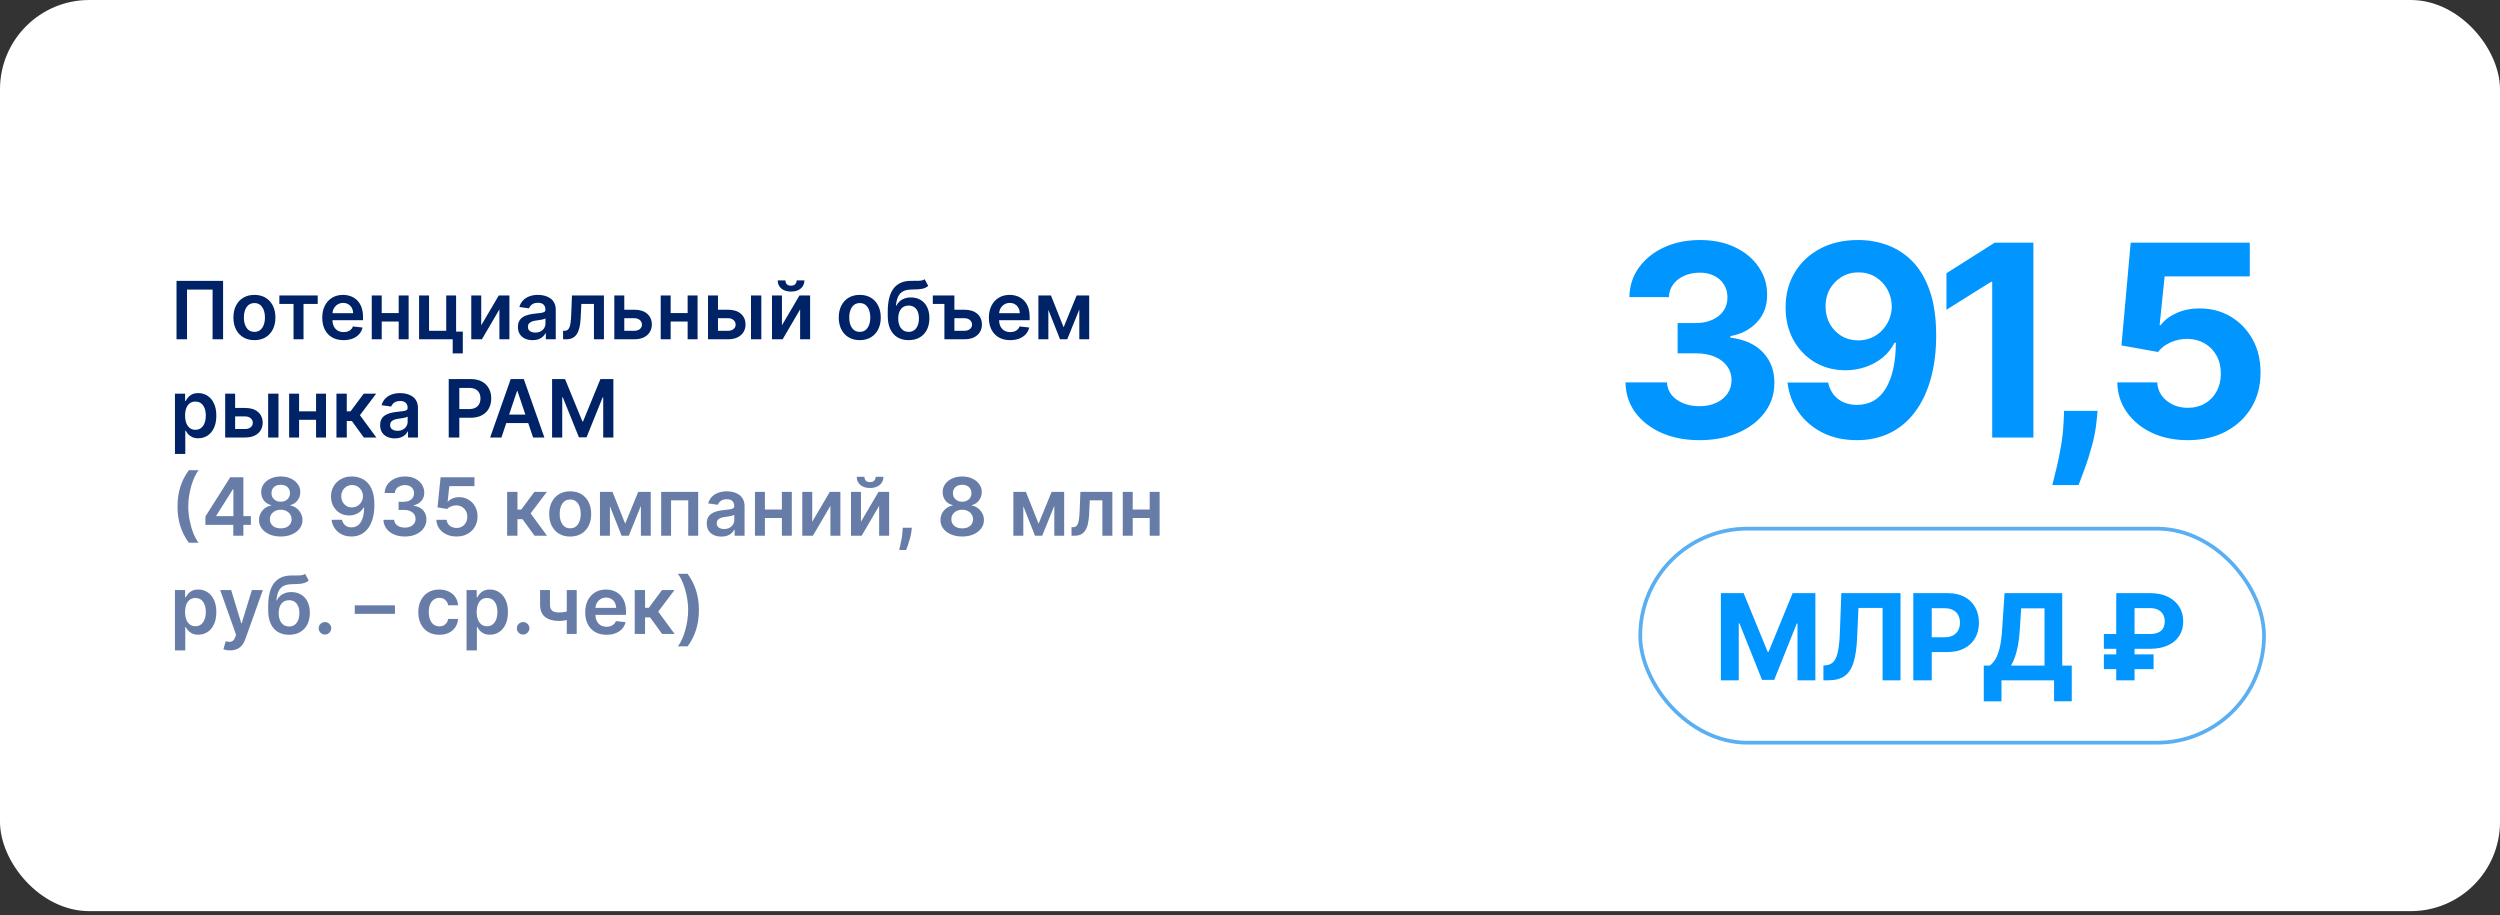
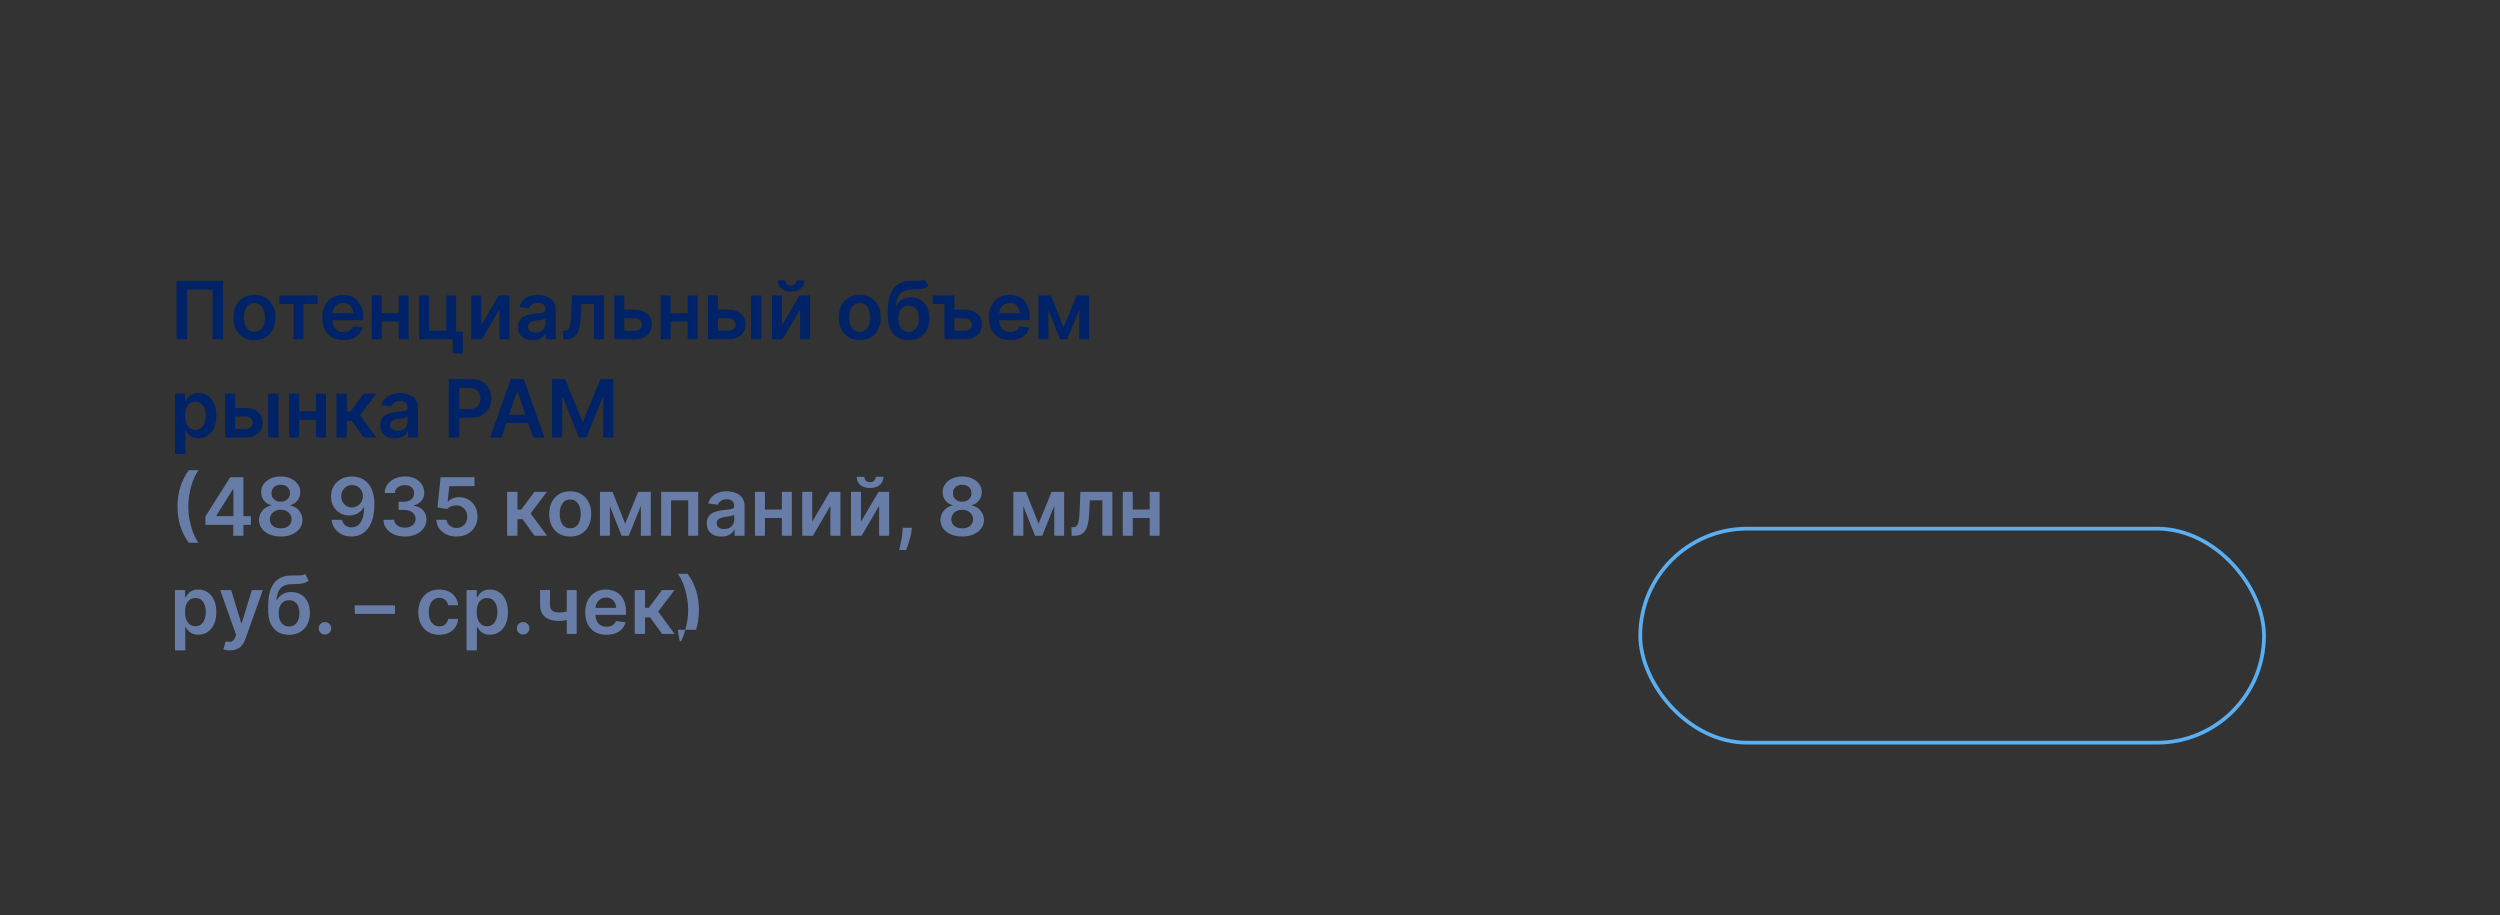
<svg xmlns="http://www.w3.org/2000/svg" width="560" height="205" viewBox="0 0 560 205" fill="none">
  <rect x="0" y="0" width="560" height="205" fill="#333333" stroke="none" />
-   <rect width="560" height="204.093" rx="20" fill="white" />
-   <path d="M380.666 98.597C377.484 98.597 374.651 98.05 372.165 96.956C369.693 95.848 367.74 94.328 366.305 92.396C364.885 90.45 364.153 88.206 364.111 85.663H373.401C373.457 86.729 373.805 87.666 374.445 88.476C375.098 89.271 375.964 89.889 377.044 90.329C378.124 90.77 379.338 90.99 380.688 90.99C382.094 90.99 383.337 90.742 384.416 90.244C385.496 89.747 386.341 89.058 386.952 88.178C387.563 87.297 387.868 86.281 387.868 85.131C387.868 83.966 387.541 82.936 386.888 82.041C386.249 81.132 385.325 80.422 384.118 79.91C382.925 79.399 381.504 79.144 379.857 79.144H375.787V72.368H379.857C381.249 72.368 382.477 72.126 383.543 71.644C384.622 71.16 385.46 70.493 386.057 69.641C386.653 68.774 386.952 67.766 386.952 66.615C386.952 65.521 386.689 64.562 386.163 63.739C385.652 62.901 384.928 62.247 383.99 61.778C383.067 61.31 381.987 61.075 380.751 61.075C379.501 61.075 378.358 61.303 377.321 61.757C376.284 62.197 375.453 62.83 374.828 63.653C374.203 64.477 373.869 65.443 373.827 66.551H364.984C365.027 64.037 365.744 61.821 367.136 59.903C368.528 57.986 370.403 56.487 372.761 55.408C375.134 54.314 377.811 53.767 380.794 53.767C383.805 53.767 386.44 54.314 388.699 55.408C390.957 56.501 392.712 57.979 393.962 59.84C395.226 61.686 395.851 63.76 395.837 66.061C395.851 68.504 395.091 70.543 393.557 72.176C392.037 73.81 390.055 74.847 387.612 75.287V75.628C390.822 76.04 393.266 77.155 394.942 78.973C396.632 80.777 397.47 83.035 397.456 85.749C397.47 88.234 396.753 90.443 395.304 92.375C393.869 94.307 391.888 95.827 389.359 96.935C386.831 98.043 383.933 98.597 380.666 98.597ZM416.276 53.767C418.52 53.767 420.679 54.144 422.753 54.896C424.841 55.649 426.702 56.849 428.336 58.497C429.983 60.145 431.283 62.332 432.235 65.06C433.201 67.773 433.691 71.104 433.705 75.053C433.705 78.76 433.286 82.07 432.448 84.981C431.624 87.879 430.438 90.344 428.89 92.375C427.341 94.406 425.474 95.954 423.286 97.02C421.099 98.071 418.655 98.597 415.956 98.597C413.045 98.597 410.474 98.035 408.243 96.913C406.013 95.777 404.216 94.236 402.853 92.29C401.503 90.329 400.687 88.128 400.402 85.685H409.5C409.856 87.276 410.601 88.511 411.738 89.392C412.874 90.258 414.28 90.692 415.956 90.692C418.797 90.692 420.956 89.456 422.434 86.984C423.911 84.499 424.657 81.097 424.671 76.778H424.373C423.719 78.057 422.839 79.158 421.731 80.081C420.623 80.99 419.351 81.693 417.917 82.19C416.496 82.688 414.983 82.936 413.378 82.936C410.807 82.936 408.513 82.332 406.496 81.125C404.479 79.918 402.888 78.256 401.724 76.139C400.559 74.023 399.976 71.608 399.976 68.895C399.962 65.969 400.637 63.362 402 61.075C403.364 58.788 405.268 56.999 407.711 55.706C410.168 54.399 413.023 53.753 416.276 53.767ZM416.34 61.011C414.905 61.011 413.627 61.352 412.505 62.034C411.397 62.716 410.516 63.632 409.863 64.783C409.224 65.933 408.911 67.219 408.925 68.639C408.925 70.074 409.238 71.367 409.863 72.517C410.502 73.653 411.368 74.562 412.462 75.244C413.57 75.912 414.834 76.246 416.255 76.246C417.32 76.246 418.307 76.047 419.216 75.649C420.125 75.251 420.914 74.704 421.581 74.008C422.263 73.298 422.796 72.481 423.179 71.558C423.563 70.635 423.755 69.655 423.755 68.618C423.741 67.24 423.414 65.976 422.775 64.825C422.135 63.675 421.255 62.751 420.133 62.055C419.01 61.359 417.746 61.011 416.34 61.011ZM455.481 54.364V98H446.256V63.121H446L436.007 69.385V61.203L446.81 54.364H455.481ZM469.859 92.034L469.625 94.378C469.44 96.253 469.085 98.121 468.559 99.981C468.048 101.857 467.508 103.554 466.94 105.074C466.386 106.594 465.939 107.787 465.598 108.653H459.717C459.93 107.815 460.221 106.643 460.591 105.138C460.96 103.646 461.308 101.97 461.635 100.109C461.961 98.249 462.167 96.352 462.253 94.421L462.359 92.034H469.859ZM490.059 98.597C487.047 98.597 484.363 98.043 482.005 96.935C479.661 95.827 477.8 94.3 476.422 92.354C475.045 90.408 474.327 88.178 474.27 85.663H483.219C483.319 87.354 484.029 88.724 485.35 89.776C486.671 90.827 488.241 91.352 490.059 91.352C491.508 91.352 492.786 91.033 493.894 90.394C495.016 89.74 495.89 88.838 496.515 87.688C497.154 86.523 497.474 85.188 497.474 83.682C497.474 82.148 497.147 80.798 496.493 79.633C495.854 78.469 494.966 77.56 493.83 76.906C492.694 76.253 491.394 75.919 489.931 75.905C488.653 75.905 487.41 76.168 486.202 76.693C485.009 77.219 484.079 77.936 483.411 78.845L475.208 77.375L477.275 54.364H503.951V61.906H484.881L483.752 72.837H484.008C484.775 71.757 485.932 70.862 487.481 70.152C489.029 69.442 490.762 69.087 492.68 69.087C495.307 69.087 497.651 69.704 499.711 70.94C501.77 72.176 503.397 73.874 504.59 76.033C505.783 78.178 506.373 80.649 506.359 83.447C506.373 86.388 505.691 89.001 504.313 91.288C502.949 93.561 501.039 95.351 498.582 96.658C496.138 97.95 493.297 98.597 490.059 98.597Z" fill="#0095FF" />
  <rect x="367.419" y="118.419" width="139.72" height="47.941" rx="23.97" stroke="#59AFF2" stroke-width="0.839" />
-   <path d="M385.477 132.865H390.568L395.945 145.983H396.174L401.551 132.865H406.642V152.39H402.638V139.681H402.476L397.423 152.295H394.696L389.643 139.634H389.481V152.39H385.477V132.865ZM408.448 152.39V149.072L409.001 149.025C409.713 148.967 410.288 148.697 410.727 148.214C411.165 147.725 411.493 146.946 411.709 145.878C411.931 144.804 412.074 143.362 412.138 141.55L412.462 132.865H425.714V152.39H421.7V136.173H416.295L415.989 142.971C415.888 145.157 415.627 146.943 415.208 148.329C414.795 149.714 414.134 150.738 413.225 151.399C412.322 152.06 411.086 152.39 409.516 152.39H408.448ZM428.581 152.39V132.865H436.284C437.765 132.865 439.027 133.147 440.069 133.713C441.112 134.273 441.906 135.051 442.453 136.049C443.006 137.041 443.282 138.185 443.282 139.481C443.282 140.778 443.002 141.922 442.443 142.913C441.884 143.905 441.073 144.677 440.012 145.23C438.957 145.783 437.679 146.06 436.179 146.06H431.269V142.751H435.512C436.306 142.751 436.961 142.615 437.476 142.341C437.997 142.062 438.385 141.677 438.639 141.188C438.9 140.692 439.03 140.123 439.03 139.481C439.03 138.833 438.9 138.267 438.639 137.784C438.385 137.295 437.997 136.917 437.476 136.65C436.955 136.376 436.294 136.24 435.493 136.24H432.709V152.39H428.581ZM444.368 157.1V149.101H445.693C446.145 148.777 446.558 148.319 446.933 147.728C447.308 147.131 447.629 146.307 447.896 145.259C448.163 144.204 448.353 142.824 448.468 141.121L449.021 132.865H461.939V149.101H464.075V157.081H460.109V152.39H448.334V157.1H444.368ZM450.46 149.101H457.973V136.268H452.739L452.434 141.121C452.351 142.411 452.215 143.555 452.024 144.553C451.84 145.551 451.614 146.425 451.347 147.175C451.087 147.919 450.791 148.561 450.46 149.101ZM481.668 145.325H471.267V142.017H481.554C482.329 142.017 482.965 141.903 483.461 141.674C483.957 141.445 484.322 141.121 484.557 140.702C484.792 140.282 484.91 139.786 484.91 139.214C484.91 138.655 484.792 138.15 484.557 137.698C484.322 137.247 483.963 136.888 483.48 136.621C482.997 136.354 482.393 136.221 481.668 136.221H478.141V152.39H474.041V132.865H481.668C483.213 132.865 484.535 133.141 485.635 133.694C486.74 134.241 487.586 134.991 488.171 135.944C488.755 136.891 489.044 137.965 489.038 139.167C489.044 140.425 488.749 141.515 488.151 142.437C487.554 143.358 486.702 144.07 485.596 144.572C484.49 145.074 483.181 145.325 481.668 145.325ZM482.403 146.584V149.892H471.267V146.584H482.403Z" fill="#0095FF" />
  <path d="M49.972 62.909V76H47.62V64.878H41.893V76H39.541V62.909H49.972ZM56.989 76.192C56.03 76.192 55.199 75.981 54.496 75.559C53.793 75.137 53.248 74.547 52.86 73.788C52.476 73.03 52.285 72.144 52.285 71.129C52.285 70.115 52.476 69.227 52.86 68.464C53.248 67.701 53.793 67.109 54.496 66.687C55.199 66.265 56.03 66.054 56.989 66.054C57.948 66.054 58.779 66.265 59.482 66.687C60.185 67.109 60.728 67.701 61.112 68.464C61.5 69.227 61.694 70.115 61.694 71.129C61.694 72.144 61.5 73.03 61.112 73.788C60.728 74.547 60.185 75.137 59.482 75.559C58.779 75.981 57.948 76.192 56.989 76.192ZM57.002 74.338C57.522 74.338 57.956 74.195 58.306 73.91C58.655 73.62 58.915 73.232 59.086 72.746C59.261 72.261 59.348 71.719 59.348 71.123C59.348 70.522 59.261 69.979 59.086 69.493C58.915 69.003 58.655 68.613 58.306 68.323C57.956 68.033 57.522 67.888 57.002 67.888C56.469 67.888 56.026 68.033 55.672 68.323C55.323 68.613 55.061 69.003 54.886 69.493C54.716 69.979 54.63 70.522 54.63 71.123C54.63 71.719 54.716 72.261 54.886 72.746C55.061 73.232 55.323 73.62 55.672 73.91C56.026 74.195 56.469 74.338 57.002 74.338ZM62.576 68.08V66.182H71.167V68.08H67.99V76H65.753V68.08H62.576ZM76.951 76.192C75.967 76.192 75.117 75.987 74.401 75.578C73.689 75.165 73.142 74.581 72.758 73.827C72.375 73.068 72.183 72.175 72.183 71.148C72.183 70.138 72.375 69.252 72.758 68.489C73.146 67.722 73.687 67.126 74.382 66.7C75.076 66.269 75.893 66.054 76.83 66.054C77.435 66.054 78.006 66.152 78.543 66.348C79.084 66.54 79.562 66.838 79.975 67.243C80.393 67.648 80.721 68.163 80.959 68.79C81.198 69.412 81.317 70.153 81.317 71.014V71.724H73.27V70.164H79.099C79.095 69.721 78.999 69.327 78.812 68.981C78.624 68.632 78.362 68.357 78.025 68.157C77.693 67.957 77.305 67.856 76.862 67.856C76.389 67.856 75.974 67.972 75.616 68.202C75.258 68.428 74.978 68.726 74.778 69.097C74.582 69.463 74.482 69.866 74.478 70.305V71.666C74.478 72.237 74.582 72.727 74.791 73.136C75 73.541 75.292 73.852 75.667 74.07C76.042 74.283 76.481 74.389 76.984 74.389C77.32 74.389 77.625 74.342 77.898 74.249C78.17 74.151 78.407 74.008 78.607 73.82C78.807 73.633 78.959 73.401 79.061 73.124L81.221 73.367C81.085 73.938 80.825 74.436 80.442 74.862C80.062 75.284 79.576 75.612 78.984 75.847C78.392 76.077 77.714 76.192 76.951 76.192ZM90.019 70.132V72.031H84.79V70.132H90.019ZM85.506 66.182V76H83.275V66.182H85.506ZM91.533 66.182V76H89.309V66.182H91.533ZM102.165 66.182V74.274H103.667V79.158H101.404V76H93.874V66.182H96.105V74.102H99.953V66.182H102.165ZM107.795 72.868L111.726 66.182H114.104V76H111.866V69.308L107.948 76H105.564V66.182H107.795V72.868ZM119.305 76.198C118.683 76.198 118.123 76.087 117.624 75.866C117.13 75.64 116.738 75.308 116.448 74.869C116.162 74.43 116.02 73.888 116.02 73.245C116.02 72.691 116.122 72.233 116.327 71.871C116.531 71.508 116.81 71.219 117.164 71.001C117.518 70.784 117.916 70.62 118.359 70.509C118.807 70.394 119.269 70.311 119.746 70.26C120.322 70.2 120.788 70.147 121.146 70.1C121.504 70.049 121.764 69.972 121.926 69.87C122.092 69.763 122.175 69.599 122.175 69.378V69.34C122.175 68.858 122.032 68.485 121.747 68.221C121.461 67.957 121.05 67.825 120.513 67.825C119.947 67.825 119.497 67.948 119.165 68.195C118.836 68.442 118.615 68.734 118.5 69.071L116.339 68.764C116.51 68.168 116.791 67.669 117.183 67.269C117.575 66.864 118.055 66.561 118.621 66.361C119.188 66.156 119.814 66.054 120.501 66.054C120.974 66.054 121.444 66.109 121.913 66.22C122.382 66.331 122.81 66.514 123.198 66.77C123.586 67.021 123.897 67.364 124.131 67.799C124.37 68.234 124.489 68.777 124.489 69.429V76H122.265V74.651H122.188C122.047 74.924 121.849 75.18 121.594 75.418C121.342 75.653 121.025 75.842 120.641 75.987C120.262 76.128 119.817 76.198 119.305 76.198ZM119.906 74.498C120.371 74.498 120.773 74.406 121.114 74.223C121.455 74.035 121.717 73.788 121.9 73.481C122.088 73.175 122.182 72.84 122.182 72.478V71.321C122.109 71.381 121.986 71.436 121.811 71.487C121.64 71.538 121.449 71.583 121.236 71.621C121.023 71.66 120.812 71.694 120.603 71.724C120.394 71.754 120.213 71.779 120.059 71.8C119.714 71.847 119.405 71.924 119.133 72.031C118.86 72.137 118.645 72.286 118.487 72.478C118.329 72.665 118.251 72.908 118.251 73.207C118.251 73.633 118.406 73.954 118.717 74.172C119.028 74.389 119.425 74.498 119.906 74.498ZM126.138 76L126.126 74.095H126.464C126.72 74.095 126.935 74.038 127.11 73.923C127.285 73.808 127.43 73.616 127.545 73.347C127.66 73.075 127.749 72.708 127.813 72.248C127.877 71.788 127.922 71.215 127.947 70.528L128.12 66.182H135.279V76H133.042V68.08H130.223L130.069 71.244C130.031 72.062 129.939 72.772 129.795 73.373C129.654 73.969 129.454 74.462 129.194 74.849C128.938 75.237 128.616 75.527 128.229 75.719C127.841 75.906 127.383 76 126.854 76H126.138ZM139.175 69.378H142.07C143.323 69.378 144.293 69.683 144.979 70.292C145.665 70.901 146.01 71.7 146.014 72.689C146.01 73.332 145.852 73.903 145.541 74.402C145.235 74.901 144.787 75.293 144.199 75.578C143.615 75.859 142.906 76 142.07 76H137.609V66.182H139.84V74.102H142.07C142.573 74.102 142.987 73.974 143.311 73.718C143.634 73.458 143.796 73.126 143.796 72.721C143.796 72.295 143.634 71.947 143.311 71.679C142.987 71.41 142.573 71.276 142.07 71.276H139.175V69.378ZM154.741 70.132V72.031H149.512V70.132H154.741ZM150.228 66.182V76H147.998V66.182H150.228ZM156.256 66.182V76H154.032V66.182H156.256ZM160.163 69.378H163.059C164.312 69.378 165.281 69.683 165.967 70.292C166.653 70.901 166.998 71.7 167.003 72.689C166.998 73.332 166.841 73.903 166.53 74.402C166.223 74.901 165.775 75.293 165.187 75.578C164.604 75.859 163.894 76 163.059 76H158.597V66.182H160.828V74.102H163.059C163.562 74.102 163.975 73.974 164.299 73.718C164.623 73.458 164.785 73.126 164.785 72.721C164.785 72.295 164.623 71.947 164.299 71.679C163.975 71.41 163.562 71.276 163.059 71.276H160.163V69.378ZM168.224 76V66.182H170.537V76H168.224ZM175.154 72.868L179.085 66.182H181.463V76H179.226V69.308L175.308 76H172.923V66.182H175.154V72.868ZM178.452 62.807H180.185C180.185 63.553 179.914 64.158 179.373 64.622C178.836 65.082 178.107 65.312 177.187 65.312C176.275 65.312 175.548 65.082 175.007 64.622C174.47 64.158 174.204 63.553 174.208 62.807H175.928C175.928 63.114 176.021 63.389 176.209 63.631C176.401 63.87 176.727 63.989 177.187 63.989C177.638 63.989 177.96 63.87 178.152 63.631C178.348 63.393 178.448 63.118 178.452 62.807ZM192.587 76.192C191.628 76.192 190.797 75.981 190.094 75.559C189.391 75.137 188.845 74.547 188.458 73.788C188.074 73.03 187.882 72.144 187.882 71.129C187.882 70.115 188.074 69.227 188.458 68.464C188.845 67.701 189.391 67.109 190.094 66.687C190.797 66.265 191.628 66.054 192.587 66.054C193.546 66.054 194.377 66.265 195.08 66.687C195.783 67.109 196.326 67.701 196.71 68.464C197.097 69.227 197.291 70.115 197.291 71.129C197.291 72.144 197.097 73.03 196.71 73.788C196.326 74.547 195.783 75.137 195.08 75.559C194.377 75.981 193.546 76.192 192.587 76.192ZM192.6 74.338C193.119 74.338 193.554 74.195 193.904 73.91C194.253 73.62 194.513 73.232 194.683 72.746C194.858 72.261 194.945 71.719 194.945 71.123C194.945 70.522 194.858 69.979 194.683 69.493C194.513 69.003 194.253 68.613 193.904 68.323C193.554 68.033 193.119 67.888 192.6 67.888C192.067 67.888 191.624 68.033 191.27 68.323C190.921 68.613 190.659 69.003 190.484 69.493C190.313 69.979 190.228 70.522 190.228 71.123C190.228 71.719 190.313 72.261 190.484 72.746C190.659 73.232 190.921 73.62 191.27 73.91C191.624 74.195 192.067 74.338 192.6 74.338ZM207.124 62.551L207.929 64.047C207.644 64.294 207.324 64.473 206.971 64.584C206.617 64.695 206.201 64.767 205.724 64.801C205.251 64.831 204.689 64.852 204.037 64.865C203.304 64.882 202.705 65.021 202.24 65.281C201.776 65.54 201.42 65.935 201.173 66.463C200.926 66.987 200.764 67.656 200.687 68.47H200.796C201.103 67.869 201.533 67.411 202.087 67.096C202.641 66.781 203.291 66.623 204.037 66.623C204.85 66.623 205.569 66.806 206.191 67.173C206.817 67.535 207.305 68.061 207.654 68.751C208.008 69.442 208.185 70.277 208.185 71.257C208.185 72.267 207.995 73.143 207.616 73.884C207.237 74.621 206.698 75.19 205.999 75.591C205.304 75.992 204.48 76.192 203.525 76.192C202.575 76.192 201.748 75.985 201.045 75.572C200.346 75.154 199.805 74.538 199.422 73.724C199.042 72.906 198.853 71.898 198.853 70.701V69.819C198.853 67.509 199.283 65.785 200.144 64.648C201.005 63.51 202.281 62.93 203.973 62.909C204.475 62.901 204.925 62.898 205.321 62.903C205.722 62.907 206.071 62.888 206.37 62.845C206.668 62.803 206.919 62.705 207.124 62.551ZM203.538 74.338C204.011 74.338 204.42 74.217 204.765 73.974C205.11 73.727 205.375 73.377 205.558 72.925C205.745 72.474 205.839 71.939 205.839 71.321C205.839 70.712 205.745 70.194 205.558 69.768C205.37 69.337 205.104 69.009 204.759 68.783C204.414 68.558 204.002 68.445 203.525 68.445C203.167 68.445 202.846 68.508 202.56 68.636C202.275 68.764 202.032 68.952 201.831 69.199C201.631 69.446 201.478 69.746 201.371 70.1C201.265 70.454 201.207 70.861 201.199 71.321C201.199 72.246 201.407 72.981 201.825 73.526C202.243 74.067 202.814 74.338 203.538 74.338ZM211.546 66.182V68.087H208.95V66.182H211.546ZM213.118 69.378H216.007C217.26 69.378 218.23 69.683 218.916 70.292C219.606 70.901 219.951 71.7 219.951 72.689C219.951 73.332 219.796 73.903 219.485 74.402C219.178 74.901 218.73 75.293 218.142 75.578C217.554 75.859 216.843 76 216.007 76H211.546V66.182H213.783V74.102H216.007C216.51 74.102 216.923 73.974 217.247 73.718C217.571 73.458 217.735 73.126 217.74 72.721C217.735 72.295 217.571 71.947 217.247 71.679C216.923 71.41 216.51 71.276 216.007 71.276H213.118V69.378ZM226.278 76.192C225.293 76.192 224.443 75.987 223.727 75.578C223.016 75.165 222.468 74.581 222.085 73.827C221.701 73.068 221.509 72.175 221.509 71.148C221.509 70.138 221.701 69.252 222.085 68.489C222.472 67.722 223.013 67.126 223.708 66.7C224.403 66.269 225.219 66.054 226.156 66.054C226.761 66.054 227.332 66.152 227.869 66.348C228.411 66.54 228.888 66.838 229.301 67.243C229.719 67.648 230.047 68.163 230.286 68.79C230.524 69.412 230.643 70.153 230.643 71.014V71.724H222.596V70.164H228.425C228.421 69.721 228.325 69.327 228.138 68.981C227.95 68.632 227.688 68.357 227.352 68.157C227.019 67.957 226.631 67.856 226.188 67.856C225.715 67.856 225.3 67.972 224.942 68.202C224.584 68.428 224.305 68.726 224.104 69.097C223.908 69.463 223.808 69.866 223.804 70.305V71.666C223.804 72.237 223.908 72.727 224.117 73.136C224.326 73.541 224.618 73.852 224.993 74.07C225.368 74.283 225.807 74.389 226.31 74.389C226.646 74.389 226.951 74.342 227.224 74.249C227.496 74.151 227.733 74.008 227.933 73.82C228.134 73.633 228.285 73.401 228.387 73.124L230.548 73.367C230.411 73.938 230.151 74.436 229.768 74.862C229.388 75.284 228.903 75.612 228.31 75.847C227.718 76.077 227.04 76.192 226.278 76.192ZM238.252 73.309L241.166 66.182H243.033L239.063 76H237.446L233.566 66.182H235.414L238.252 73.309ZM234.832 66.182V76H232.601V66.182H234.832ZM241.767 76V66.182H243.979V76H241.767ZM39.189 101.682V88.182H41.465V89.805H41.599C41.718 89.567 41.886 89.313 42.104 89.045C42.321 88.772 42.615 88.54 42.986 88.348C43.356 88.152 43.83 88.054 44.405 88.054C45.163 88.054 45.847 88.248 46.457 88.636C47.07 89.019 47.556 89.588 47.914 90.342C48.276 91.092 48.457 92.013 48.457 93.104C48.457 94.182 48.281 95.098 47.927 95.852C47.573 96.606 47.092 97.182 46.482 97.578C45.873 97.974 45.182 98.173 44.411 98.173C43.849 98.173 43.382 98.079 43.011 97.891C42.641 97.704 42.342 97.478 42.117 97.214C41.895 96.945 41.722 96.692 41.599 96.453H41.503V101.682H39.189ZM41.458 93.091C41.458 93.726 41.548 94.282 41.727 94.759C41.91 95.237 42.172 95.609 42.513 95.878C42.858 96.142 43.276 96.274 43.766 96.274C44.277 96.274 44.705 96.138 45.05 95.865C45.396 95.588 45.656 95.211 45.83 94.734C46.009 94.252 46.099 93.704 46.099 93.091C46.099 92.481 46.011 91.94 45.837 91.467C45.662 90.994 45.402 90.624 45.057 90.355C44.712 90.087 44.281 89.952 43.766 89.952C43.271 89.952 42.852 90.082 42.506 90.342C42.161 90.602 41.899 90.967 41.72 91.435C41.545 91.904 41.458 92.456 41.458 93.091ZM52.005 91.378H54.901C56.153 91.378 57.123 91.683 57.809 92.292C58.495 92.901 58.84 93.7 58.844 94.689C58.84 95.332 58.682 95.903 58.371 96.402C58.065 96.901 57.617 97.293 57.029 97.578C56.445 97.859 55.736 98 54.901 98H50.439V88.182H52.67V96.102H54.901C55.403 96.102 55.817 95.974 56.141 95.718C56.465 95.458 56.626 95.126 56.626 94.721C56.626 94.295 56.465 93.947 56.141 93.679C55.817 93.41 55.403 93.276 54.901 93.276H52.005V91.378ZM60.065 98V88.182H62.379V98H60.065ZM71.509 92.132V94.031H66.28V92.132H71.509ZM66.996 88.182V98H64.765V88.182H66.996ZM73.024 88.182V98H70.799V88.182H73.024ZM75.365 98V88.182H77.679V92.145H78.522L81.475 88.182H84.262L80.625 93.001L84.301 98H81.501L78.81 94.299H77.679V98H75.365ZM88.438 98.198C87.816 98.198 87.255 98.087 86.757 97.866C86.263 97.64 85.871 97.308 85.581 96.869C85.295 96.43 85.153 95.888 85.153 95.245C85.153 94.691 85.255 94.233 85.459 93.871C85.664 93.508 85.943 93.219 86.297 93.001C86.65 92.784 87.049 92.62 87.492 92.509C87.939 92.394 88.402 92.311 88.879 92.26C89.454 92.2 89.921 92.147 90.279 92.1C90.637 92.049 90.897 91.972 91.059 91.87C91.225 91.763 91.308 91.599 91.308 91.378V91.34C91.308 90.858 91.165 90.485 90.88 90.221C90.594 89.957 90.183 89.825 89.646 89.825C89.079 89.825 88.63 89.948 88.297 90.195C87.969 90.442 87.748 90.734 87.633 91.071L85.472 90.764C85.643 90.168 85.924 89.669 86.316 89.269C86.708 88.864 87.187 88.561 87.754 88.361C88.321 88.156 88.947 88.054 89.633 88.054C90.106 88.054 90.577 88.109 91.046 88.22C91.515 88.331 91.943 88.514 92.331 88.77C92.719 89.021 93.03 89.364 93.264 89.799C93.503 90.234 93.622 90.777 93.622 91.429V98H91.398V96.651H91.321C91.18 96.924 90.982 97.18 90.726 97.418C90.475 97.653 90.157 97.842 89.774 97.987C89.395 98.128 88.949 98.198 88.438 98.198ZM89.039 96.498C89.503 96.498 89.906 96.406 90.247 96.223C90.588 96.035 90.85 95.788 91.033 95.481C91.221 95.175 91.314 94.84 91.314 94.478V93.321C91.242 93.381 91.118 93.436 90.944 93.487C90.773 93.538 90.582 93.583 90.368 93.621C90.155 93.66 89.944 93.694 89.736 93.724C89.527 93.754 89.346 93.779 89.192 93.8C88.847 93.847 88.538 93.924 88.265 94.031C87.993 94.137 87.778 94.286 87.62 94.478C87.462 94.665 87.383 94.908 87.383 95.207C87.383 95.633 87.539 95.954 87.85 96.172C88.161 96.389 88.557 96.498 89.039 96.498ZM100.516 98V84.909H105.425C106.431 84.909 107.274 85.097 107.956 85.472C108.642 85.847 109.16 86.362 109.509 87.019C109.863 87.671 110.04 88.412 110.04 89.243C110.04 90.082 109.863 90.828 109.509 91.48C109.156 92.132 108.634 92.646 107.943 93.021C107.253 93.391 106.403 93.577 105.393 93.577H102.139V91.627H105.073C105.661 91.627 106.143 91.525 106.518 91.32C106.893 91.116 107.17 90.835 107.349 90.477C107.532 90.119 107.624 89.707 107.624 89.243C107.624 88.778 107.532 88.369 107.349 88.016C107.17 87.662 106.891 87.387 106.512 87.191C106.137 86.991 105.653 86.891 105.061 86.891H102.887V98H100.516ZM112.322 98H109.791L114.399 84.909H117.327L121.942 98H119.411L115.914 87.594H115.812L112.322 98ZM112.405 92.867H119.308V94.772H112.405V92.867ZM123.666 84.909H126.568L130.455 94.395H130.608L134.494 84.909H137.396V98H135.121V89.006H134.999L131.381 97.962H129.681L126.063 88.987H125.942V98H123.666V84.909Z" fill="#002266" />
-   <path d="M39.764 113.455C39.764 111.857 39.975 110.388 40.397 109.05C40.823 107.708 41.456 106.468 42.295 105.33H44.475C44.151 105.752 43.849 106.27 43.568 106.884C43.286 107.493 43.041 108.162 42.832 108.891C42.628 109.615 42.466 110.367 42.347 111.147C42.231 111.927 42.174 112.696 42.174 113.455C42.174 114.464 42.274 115.487 42.474 116.523C42.679 117.558 42.954 118.519 43.299 119.406C43.648 120.288 44.041 121.01 44.475 121.572H42.295C41.456 120.435 40.823 119.197 40.397 117.859C39.975 116.516 39.764 115.048 39.764 113.455ZM46.011 117.571V115.685L51.566 106.909H53.138V109.594H52.179L48.44 115.519V115.621H56.193V117.571H46.011ZM52.256 120V116.996L52.281 116.152V106.909H54.519V120H52.256ZM62.889 120.179C61.939 120.179 61.095 120.019 60.358 119.7C59.625 119.38 59.05 118.943 58.632 118.389C58.219 117.831 58.014 117.198 58.018 116.491C58.014 115.941 58.133 115.436 58.376 114.976C58.619 114.516 58.947 114.132 59.361 113.825C59.778 113.514 60.243 113.316 60.754 113.231V113.141C60.081 112.992 59.535 112.649 59.118 112.112C58.704 111.571 58.5 110.947 58.504 110.239C58.5 109.566 58.687 108.965 59.067 108.437C59.446 107.908 59.966 107.493 60.626 107.19C61.287 106.884 62.041 106.73 62.889 106.73C63.728 106.73 64.476 106.884 65.133 107.19C65.793 107.493 66.313 107.908 66.692 108.437C67.076 108.965 67.268 109.566 67.268 110.239C67.268 110.947 67.057 111.571 66.635 112.112C66.217 112.649 65.678 112.992 65.018 113.141V113.231C65.529 113.316 65.989 113.514 66.398 113.825C66.812 114.132 67.14 114.516 67.383 114.976C67.63 115.436 67.753 115.941 67.753 116.491C67.753 117.198 67.545 117.831 67.127 118.389C66.709 118.943 66.134 119.38 65.401 119.7C64.672 120.019 63.835 120.179 62.889 120.179ZM62.889 118.351C63.379 118.351 63.805 118.268 64.167 118.102C64.53 117.931 64.811 117.692 65.011 117.386C65.212 117.079 65.314 116.725 65.318 116.325C65.314 115.907 65.205 115.538 64.992 115.219C64.783 114.895 64.496 114.641 64.129 114.458C63.767 114.275 63.353 114.183 62.889 114.183C62.42 114.183 62.003 114.275 61.636 114.458C61.27 114.641 60.98 114.895 60.767 115.219C60.558 115.538 60.456 115.907 60.46 116.325C60.456 116.725 60.554 117.079 60.754 117.386C60.954 117.688 61.236 117.925 61.598 118.095C61.964 118.266 62.395 118.351 62.889 118.351ZM62.889 112.387C63.29 112.387 63.643 112.306 63.95 112.144C64.261 111.982 64.506 111.756 64.685 111.467C64.864 111.177 64.956 110.842 64.96 110.463C64.956 110.088 64.866 109.76 64.692 109.479C64.517 109.193 64.274 108.974 63.963 108.82C63.652 108.663 63.294 108.584 62.889 108.584C62.476 108.584 62.111 108.663 61.796 108.82C61.485 108.974 61.242 109.193 61.067 109.479C60.897 109.76 60.814 110.088 60.818 110.463C60.814 110.842 60.899 111.177 61.074 111.467C61.253 111.752 61.498 111.978 61.809 112.144C62.124 112.306 62.484 112.387 62.889 112.387ZM78.864 106.73C79.491 106.734 80.1 106.845 80.692 107.062C81.289 107.276 81.826 107.625 82.303 108.111C82.781 108.592 83.16 109.238 83.441 110.048C83.722 110.857 83.863 111.859 83.863 113.052C83.867 114.177 83.748 115.183 83.505 116.069C83.266 116.951 82.923 117.697 82.476 118.306C82.028 118.915 81.489 119.38 80.859 119.7C80.228 120.019 79.519 120.179 78.73 120.179C77.903 120.179 77.171 120.017 76.531 119.693C75.896 119.369 75.383 118.926 74.991 118.364C74.599 117.801 74.358 117.158 74.269 116.433H76.602C76.721 116.953 76.964 117.366 77.33 117.673C77.701 117.976 78.168 118.127 78.73 118.127C79.638 118.127 80.337 117.733 80.827 116.945C81.317 116.156 81.562 115.061 81.562 113.659H81.472C81.263 114.034 80.993 114.358 80.66 114.631C80.328 114.899 79.951 115.106 79.529 115.251C79.112 115.396 78.668 115.468 78.2 115.468C77.433 115.468 76.742 115.285 76.129 114.918C75.519 114.552 75.035 114.049 74.678 113.41C74.324 112.771 74.145 112.04 74.141 111.217C74.141 110.365 74.337 109.6 74.729 108.923C75.125 108.241 75.677 107.704 76.384 107.312C77.092 106.915 77.918 106.722 78.864 106.73ZM78.871 108.648C78.41 108.648 77.995 108.761 77.624 108.987C77.258 109.208 76.968 109.511 76.755 109.894C76.546 110.273 76.442 110.697 76.442 111.166C76.446 111.631 76.55 112.053 76.755 112.432C76.964 112.811 77.247 113.112 77.605 113.333C77.967 113.555 78.381 113.665 78.845 113.665C79.19 113.665 79.512 113.599 79.81 113.467C80.109 113.335 80.369 113.152 80.59 112.918C80.816 112.679 80.991 112.408 81.114 112.106C81.242 111.803 81.304 111.484 81.3 111.147C81.3 110.7 81.193 110.286 80.98 109.907C80.771 109.528 80.484 109.223 80.117 108.993C79.755 108.763 79.34 108.648 78.871 108.648ZM90.69 120.179C89.769 120.179 88.951 120.021 88.235 119.706C87.523 119.391 86.961 118.952 86.548 118.389C86.134 117.827 85.915 117.177 85.889 116.44H88.293C88.314 116.793 88.431 117.102 88.644 117.366C88.857 117.626 89.141 117.829 89.494 117.974C89.848 118.119 90.244 118.191 90.683 118.191C91.152 118.191 91.567 118.11 91.93 117.948C92.292 117.782 92.575 117.552 92.78 117.258C92.984 116.964 93.085 116.625 93.08 116.241C93.085 115.845 92.982 115.496 92.773 115.193C92.565 114.891 92.262 114.654 91.866 114.484C91.474 114.313 91.001 114.228 90.447 114.228H89.29V112.4H90.447C90.903 112.4 91.301 112.321 91.642 112.163C91.987 112.006 92.258 111.784 92.454 111.499C92.65 111.209 92.746 110.874 92.742 110.495C92.746 110.124 92.663 109.803 92.492 109.53C92.326 109.253 92.09 109.038 91.783 108.884C91.48 108.731 91.124 108.654 90.715 108.654C90.315 108.654 89.944 108.727 89.603 108.871C89.262 109.016 88.987 109.223 88.778 109.491C88.57 109.756 88.459 110.071 88.446 110.438H86.164C86.181 109.705 86.392 109.061 86.797 108.507C87.206 107.949 87.751 107.514 88.433 107.203C89.115 106.888 89.88 106.73 90.728 106.73C91.602 106.73 92.36 106.894 93.004 107.222C93.651 107.546 94.152 107.983 94.506 108.533C94.859 109.082 95.036 109.69 95.036 110.354C95.04 111.092 94.823 111.71 94.384 112.208C93.95 112.707 93.379 113.033 92.671 113.186V113.288C93.592 113.416 94.297 113.757 94.787 114.311C95.281 114.861 95.526 115.545 95.522 116.363C95.522 117.096 95.313 117.752 94.896 118.332C94.482 118.907 93.911 119.359 93.183 119.687C92.458 120.015 91.627 120.179 90.69 120.179ZM102.267 120.179C101.415 120.179 100.652 120.019 99.979 119.7C99.306 119.376 98.771 118.933 98.374 118.37C97.982 117.808 97.774 117.164 97.748 116.44H100.049C100.092 116.977 100.324 117.415 100.746 117.756C101.168 118.093 101.675 118.261 102.267 118.261C102.732 118.261 103.145 118.155 103.507 117.942C103.869 117.729 104.155 117.433 104.364 117.053C104.573 116.674 104.675 116.241 104.671 115.756C104.675 115.261 104.57 114.822 104.357 114.439C104.144 114.055 103.852 113.755 103.482 113.538C103.111 113.316 102.685 113.205 102.203 113.205C101.811 113.201 101.426 113.273 101.046 113.423C100.667 113.572 100.367 113.768 100.145 114.011L98.004 113.659L98.688 106.909H106.281V108.891H100.65L100.273 112.362H100.35C100.593 112.076 100.936 111.839 101.379 111.652C101.822 111.46 102.308 111.364 102.836 111.364C103.629 111.364 104.336 111.552 104.958 111.927C105.58 112.298 106.07 112.809 106.428 113.461C106.786 114.113 106.965 114.859 106.965 115.698C106.965 116.563 106.765 117.335 106.365 118.012C105.968 118.685 105.416 119.216 104.709 119.604C104.006 119.987 103.192 120.179 102.267 120.179ZM113.597 120V110.182H115.911V114.145H116.755L119.708 110.182H122.495L118.858 115.001L122.533 120H119.733L117.042 116.299H115.911V120H113.597ZM127.724 120.192C126.765 120.192 125.934 119.981 125.231 119.559C124.528 119.137 123.982 118.547 123.594 117.788C123.211 117.03 123.019 116.143 123.019 115.129C123.019 114.115 123.211 113.227 123.594 112.464C123.982 111.701 124.528 111.109 125.231 110.687C125.934 110.265 126.765 110.054 127.724 110.054C128.682 110.054 129.513 110.265 130.216 110.687C130.92 111.109 131.463 111.701 131.846 112.464C132.234 113.227 132.428 114.115 132.428 115.129C132.428 116.143 132.234 117.03 131.846 117.788C131.463 118.547 130.92 119.137 130.216 119.559C129.513 119.981 128.682 120.192 127.724 120.192ZM127.736 118.338C128.256 118.338 128.691 118.195 129.04 117.91C129.39 117.62 129.65 117.232 129.82 116.746C129.995 116.261 130.082 115.719 130.082 115.123C130.082 114.522 129.995 113.979 129.82 113.493C129.65 113.003 129.39 112.613 129.04 112.323C128.691 112.033 128.256 111.888 127.736 111.888C127.204 111.888 126.76 112.033 126.407 112.323C126.057 112.613 125.795 113.003 125.621 113.493C125.45 113.979 125.365 114.522 125.365 115.123C125.365 115.719 125.45 116.261 125.621 116.746C125.795 117.232 126.057 117.62 126.407 117.91C126.76 118.195 127.204 118.338 127.736 118.338ZM140.043 117.309L142.957 110.182H144.824L140.854 120H139.237L135.357 110.182H137.205L140.043 117.309ZM136.623 110.182V120H134.392V110.182H136.623ZM143.558 120V110.182H145.77V120H143.558ZM148.103 120V110.182H156.393V120H154.163V112.08H150.315V120H148.103ZM161.598 120.198C160.976 120.198 160.416 120.087 159.917 119.866C159.423 119.64 159.031 119.308 158.741 118.869C158.455 118.43 158.313 117.888 158.313 117.245C158.313 116.691 158.415 116.233 158.619 115.871C158.824 115.509 159.103 115.219 159.457 115.001C159.811 114.784 160.209 114.62 160.652 114.509C161.1 114.394 161.562 114.311 162.039 114.26C162.615 114.2 163.081 114.147 163.439 114.1C163.797 114.049 164.057 113.972 164.219 113.87C164.385 113.763 164.468 113.599 164.468 113.378V113.339C164.468 112.858 164.325 112.485 164.04 112.221C163.754 111.957 163.343 111.825 162.806 111.825C162.24 111.825 161.79 111.948 161.458 112.195C161.129 112.442 160.908 112.734 160.793 113.071L158.632 112.764C158.803 112.168 159.084 111.669 159.476 111.268C159.868 110.864 160.347 110.561 160.914 110.361C161.481 110.156 162.107 110.054 162.794 110.054C163.267 110.054 163.737 110.109 164.206 110.22C164.675 110.331 165.103 110.514 165.491 110.77C165.879 111.021 166.19 111.364 166.424 111.799C166.663 112.234 166.782 112.777 166.782 113.429V120H164.558V118.651H164.481C164.34 118.924 164.142 119.18 163.887 119.418C163.635 119.653 163.318 119.842 162.934 119.987C162.555 120.128 162.11 120.198 161.598 120.198ZM162.199 118.498C162.664 118.498 163.066 118.406 163.407 118.223C163.748 118.036 164.01 117.788 164.193 117.482C164.381 117.175 164.475 116.84 164.475 116.478V115.321C164.402 115.381 164.279 115.436 164.104 115.487C163.933 115.538 163.742 115.583 163.529 115.621C163.316 115.66 163.105 115.694 162.896 115.724C162.687 115.754 162.506 115.779 162.352 115.8C162.007 115.847 161.698 115.924 161.426 116.031C161.153 116.137 160.938 116.286 160.78 116.478C160.622 116.665 160.544 116.908 160.544 117.207C160.544 117.633 160.699 117.955 161.01 118.172C161.321 118.389 161.718 118.498 162.199 118.498ZM175.852 114.132V116.031H170.624V114.132H175.852ZM171.34 110.182V120H169.109V110.182H171.34ZM177.367 110.182V120H175.143V110.182H177.367ZM181.939 116.868L185.87 110.182H188.248V120H186.011V113.308L182.093 120H179.708V110.182H181.939V116.868ZM192.855 116.868L196.786 110.182H199.164V120H196.927V113.308L193.009 120H190.624V110.182H192.855V116.868ZM196.154 106.807H197.886C197.886 107.553 197.615 108.158 197.074 108.622C196.537 109.082 195.808 109.312 194.888 109.312C193.976 109.312 193.249 109.082 192.708 108.622C192.171 108.158 191.905 107.553 191.909 106.807H193.629C193.629 107.114 193.722 107.388 193.91 107.631C194.102 107.87 194.428 107.989 194.888 107.989C195.34 107.989 195.661 107.87 195.853 107.631C196.049 107.393 196.149 107.118 196.154 106.807ZM204.257 118.21L204.174 118.913C204.114 119.45 204.008 119.996 203.854 120.55C203.705 121.108 203.548 121.621 203.381 122.09C203.215 122.559 203.081 122.928 202.979 123.196H201.419C201.479 122.936 201.56 122.582 201.662 122.135C201.768 121.688 201.871 121.185 201.969 120.626C202.067 120.068 202.133 119.501 202.167 118.926L202.212 118.21H204.257ZM215.537 120.179C214.587 120.179 213.743 120.019 213.006 119.7C212.273 119.38 211.698 118.943 211.28 118.389C210.867 117.831 210.662 117.198 210.667 116.491C210.662 115.941 210.782 115.436 211.025 114.976C211.268 114.516 211.596 114.132 212.009 113.825C212.427 113.514 212.891 113.316 213.403 113.231V113.141C212.729 112.992 212.184 112.649 211.766 112.112C211.353 111.571 211.148 110.947 211.153 110.239C211.148 109.566 211.336 108.965 211.715 108.437C212.094 107.908 212.614 107.493 213.275 107.19C213.935 106.884 214.689 106.73 215.537 106.73C216.377 106.73 217.125 106.884 217.781 107.19C218.442 107.493 218.961 107.908 219.341 108.437C219.724 108.965 219.916 109.566 219.916 110.239C219.916 110.947 219.705 111.571 219.283 112.112C218.866 112.649 218.327 112.992 217.666 113.141V113.231C218.177 113.316 218.638 113.514 219.047 113.825C219.46 114.132 219.788 114.516 220.031 114.976C220.278 115.436 220.402 115.941 220.402 116.491C220.402 117.198 220.193 117.831 219.775 118.389C219.358 118.943 218.782 119.38 218.05 119.7C217.321 120.019 216.483 120.179 215.537 120.179ZM215.537 118.351C216.028 118.351 216.454 118.268 216.816 118.102C217.178 117.931 217.459 117.692 217.66 117.386C217.86 117.079 217.962 116.725 217.966 116.325C217.962 115.907 217.854 115.538 217.64 115.219C217.432 114.895 217.144 114.641 216.778 114.458C216.415 114.275 216.002 114.183 215.537 114.183C215.069 114.183 214.651 114.275 214.285 114.458C213.918 114.641 213.628 114.895 213.415 115.219C213.206 115.538 213.104 115.907 213.108 116.325C213.104 116.725 213.202 117.079 213.403 117.386C213.603 117.688 213.884 117.925 214.246 118.095C214.613 118.266 215.043 118.351 215.537 118.351ZM215.537 112.387C215.938 112.387 216.292 112.306 216.599 112.144C216.91 111.982 217.155 111.756 217.334 111.467C217.513 111.177 217.604 110.842 217.608 110.463C217.604 110.088 217.515 109.76 217.34 109.479C217.165 109.193 216.922 108.974 216.611 108.82C216.3 108.663 215.942 108.584 215.537 108.584C215.124 108.584 214.76 108.663 214.444 108.82C214.133 108.974 213.89 109.193 213.716 109.479C213.545 109.76 213.462 110.088 213.466 110.463C213.462 110.842 213.547 111.177 213.722 111.467C213.901 111.752 214.146 111.978 214.457 112.144C214.773 112.306 215.133 112.387 215.537 112.387ZM232.644 117.309L235.559 110.182H237.425L233.456 120H231.839L227.959 110.182H229.806L232.644 117.309ZM229.224 110.182V120H226.994V110.182H229.224ZM236.16 120V110.182H238.371V120H236.16ZM240.027 120L240.014 118.095H240.353C240.609 118.095 240.824 118.038 240.999 117.923C241.173 117.808 241.318 117.616 241.433 117.347C241.548 117.075 241.638 116.708 241.702 116.248C241.766 115.788 241.81 115.214 241.836 114.528L242.009 110.182H249.168V120H246.93V112.08H244.112L243.958 115.244C243.92 116.062 243.828 116.772 243.683 117.373C243.543 117.969 243.342 118.462 243.082 118.849C242.827 119.237 242.505 119.527 242.117 119.719C241.729 119.906 241.271 120 240.743 120H240.027ZM258.241 114.132V116.031H253.012V114.132H258.241ZM253.728 110.182V120H251.498V110.182H253.728ZM259.756 110.182V120H257.532V110.182H259.756ZM39.189 145.682V132.182H41.465V133.805H41.599C41.718 133.567 41.886 133.313 42.104 133.045C42.321 132.772 42.615 132.54 42.986 132.348C43.356 132.152 43.83 132.054 44.405 132.054C45.163 132.054 45.847 132.248 46.457 132.636C47.07 133.019 47.556 133.588 47.914 134.342C48.276 135.092 48.457 136.013 48.457 137.104C48.457 138.182 48.281 139.098 47.927 139.852C47.573 140.607 47.092 141.182 46.482 141.578C45.873 141.974 45.182 142.173 44.411 142.173C43.849 142.173 43.382 142.079 43.011 141.891C42.641 141.704 42.342 141.478 42.117 141.214C41.895 140.945 41.722 140.692 41.599 140.453H41.503V145.682H39.189ZM41.458 137.091C41.458 137.726 41.548 138.282 41.727 138.759C41.91 139.237 42.172 139.609 42.513 139.878C42.858 140.142 43.276 140.274 43.766 140.274C44.277 140.274 44.705 140.138 45.05 139.865C45.396 139.588 45.656 139.211 45.83 138.734C46.009 138.252 46.099 137.705 46.099 137.091C46.099 136.482 46.011 135.94 45.837 135.467C45.662 134.994 45.402 134.624 45.057 134.355C44.712 134.087 44.281 133.952 43.766 133.952C43.271 133.952 42.852 134.082 42.506 134.342C42.161 134.602 41.899 134.967 41.72 135.435C41.545 135.904 41.458 136.456 41.458 137.091ZM51.543 145.682C51.228 145.682 50.936 145.656 50.667 145.605C50.403 145.558 50.192 145.503 50.035 145.439L50.572 143.636C50.908 143.734 51.209 143.781 51.473 143.777C51.737 143.773 51.969 143.69 52.17 143.528C52.374 143.37 52.547 143.106 52.687 142.735L52.886 142.205L49.325 132.182H51.78L54.042 139.597H54.145L56.414 132.182H58.875L54.944 143.189C54.761 143.709 54.518 144.154 54.215 144.525C53.913 144.9 53.542 145.185 53.103 145.381C52.668 145.582 52.148 145.682 51.543 145.682ZM68.345 128.551L69.15 130.047C68.865 130.294 68.545 130.473 68.191 130.584C67.838 130.695 67.422 130.767 66.945 130.801C66.472 130.831 65.909 130.852 65.257 130.865C64.524 130.882 63.926 131.021 63.461 131.281C62.997 131.54 62.641 131.935 62.394 132.463C62.147 132.987 61.985 133.656 61.908 134.47H62.017C62.323 133.869 62.754 133.411 63.308 133.096C63.862 132.781 64.511 132.623 65.257 132.623C66.071 132.623 66.789 132.806 67.411 133.173C68.038 133.535 68.526 134.061 68.875 134.751C69.229 135.442 69.406 136.277 69.406 137.257C69.406 138.267 69.216 139.143 68.837 139.884C68.458 140.621 67.918 141.19 67.22 141.591C66.525 141.991 65.701 142.192 64.746 142.192C63.796 142.192 62.969 141.985 62.266 141.572C61.567 141.154 61.026 140.538 60.642 139.724C60.263 138.906 60.073 137.898 60.073 136.701V135.819C60.073 133.509 60.504 131.786 61.364 130.648C62.225 129.51 63.502 128.93 65.193 128.909C65.696 128.901 66.146 128.898 66.542 128.903C66.943 128.907 67.292 128.888 67.59 128.845C67.889 128.803 68.14 128.705 68.345 128.551ZM64.759 140.338C65.232 140.338 65.641 140.217 65.986 139.974C66.331 139.727 66.595 139.377 66.779 138.925C66.966 138.474 67.06 137.939 67.06 137.321C67.06 136.712 66.966 136.194 66.779 135.768C66.591 135.337 66.325 135.009 65.98 134.783C65.634 134.558 65.223 134.445 64.746 134.445C64.388 134.445 64.066 134.509 63.781 134.636C63.495 134.764 63.252 134.952 63.052 135.199C62.852 135.446 62.698 135.746 62.592 136.1C62.485 136.454 62.428 136.861 62.419 137.321C62.419 138.246 62.628 138.981 63.046 139.526C63.463 140.067 64.034 140.338 64.759 140.338ZM72.8 142.141C72.412 142.141 72.08 142.004 71.803 141.732C71.526 141.459 71.389 141.126 71.394 140.734C71.389 140.351 71.526 140.023 71.803 139.75C72.08 139.477 72.412 139.341 72.8 139.341C73.175 139.341 73.501 139.477 73.778 139.75C74.059 140.023 74.202 140.351 74.206 140.734C74.202 140.994 74.134 141.231 74.002 141.444C73.874 141.657 73.703 141.827 73.49 141.955C73.281 142.079 73.051 142.141 72.8 142.141ZM88.467 135.595V137.5H79.467V135.595H88.467ZM98.403 142.192C97.423 142.192 96.582 141.977 95.878 141.546C95.18 141.116 94.64 140.521 94.261 139.763C93.886 139 93.699 138.122 93.699 137.129C93.699 136.132 93.89 135.252 94.274 134.489C94.657 133.722 95.199 133.126 95.897 132.7C96.601 132.269 97.432 132.054 98.39 132.054C99.187 132.054 99.893 132.201 100.506 132.495C101.124 132.785 101.616 133.196 101.983 133.729C102.349 134.257 102.558 134.875 102.609 135.582H100.398C100.308 135.109 100.095 134.715 99.758 134.4C99.426 134.08 98.981 133.92 98.422 133.92C97.949 133.92 97.534 134.048 97.176 134.304C96.818 134.555 96.539 134.918 96.339 135.391C96.143 135.864 96.045 136.43 96.045 137.091C96.045 137.76 96.143 138.335 96.339 138.817C96.535 139.294 96.809 139.663 97.163 139.923C97.521 140.178 97.941 140.306 98.422 140.306C98.763 140.306 99.068 140.242 99.337 140.114C99.609 139.982 99.837 139.793 100.02 139.545C100.204 139.298 100.329 138.998 100.398 138.644H102.609C102.554 139.339 102.349 139.955 101.996 140.491C101.642 141.024 101.16 141.442 100.551 141.744C99.942 142.043 99.226 142.192 98.403 142.192ZM104.509 145.682V132.182H106.785V133.805H106.919C107.038 133.567 107.207 133.313 107.424 133.045C107.641 132.772 107.935 132.54 108.306 132.348C108.677 132.152 109.15 132.054 109.725 132.054C110.484 132.054 111.168 132.248 111.777 132.636C112.391 133.019 112.876 133.588 113.234 134.342C113.597 135.092 113.778 136.013 113.778 137.104C113.778 138.182 113.601 139.098 113.247 139.852C112.893 140.607 112.412 141.182 111.803 141.578C111.193 141.974 110.503 142.173 109.732 142.173C109.169 142.173 108.702 142.079 108.332 141.891C107.961 141.704 107.663 141.478 107.437 141.214C107.215 140.945 107.043 140.692 106.919 140.453H106.823V145.682H104.509ZM106.778 137.091C106.778 137.726 106.868 138.282 107.047 138.759C107.23 139.237 107.492 139.609 107.833 139.878C108.178 140.142 108.596 140.274 109.086 140.274C109.597 140.274 110.026 140.138 110.371 139.865C110.716 139.588 110.976 139.211 111.151 138.734C111.33 138.252 111.419 137.705 111.419 137.091C111.419 136.482 111.332 135.94 111.157 135.467C110.982 134.994 110.722 134.624 110.377 134.355C110.032 134.087 109.602 133.952 109.086 133.952C108.592 133.952 108.172 134.082 107.827 134.342C107.482 134.602 107.219 134.967 107.04 135.435C106.866 135.904 106.778 136.456 106.778 137.091ZM117.185 142.141C116.797 142.141 116.464 142.004 116.188 141.732C115.911 141.459 115.774 141.126 115.778 140.734C115.774 140.351 115.911 140.023 116.188 139.75C116.464 139.477 116.797 139.341 117.185 139.341C117.56 139.341 117.886 139.477 118.163 139.75C118.444 140.023 118.587 140.351 118.591 140.734C118.587 140.994 118.518 141.231 118.386 141.444C118.259 141.657 118.088 141.827 117.875 141.955C117.666 142.079 117.436 142.141 117.185 142.141ZM129.181 132.182V142H126.956V132.182H129.181ZM128.139 136.618V138.51C127.888 138.621 127.602 138.721 127.282 138.81C126.967 138.896 126.633 138.964 126.279 139.015C125.93 139.066 125.58 139.092 125.231 139.092C123.918 139.092 122.881 138.798 122.118 138.21C121.359 137.617 120.98 136.695 120.98 135.442V132.169H123.192V135.442C123.192 135.864 123.266 136.202 123.415 136.458C123.564 136.714 123.79 136.901 124.093 137.021C124.395 137.136 124.775 137.193 125.231 137.193C125.742 137.193 126.228 137.142 126.688 137.04C127.148 136.938 127.632 136.797 128.139 136.618ZM135.856 142.192C134.871 142.192 134.021 141.987 133.305 141.578C132.594 141.165 132.046 140.581 131.663 139.827C131.279 139.068 131.087 138.175 131.087 137.148C131.087 136.138 131.279 135.252 131.663 134.489C132.05 133.722 132.592 133.126 133.286 132.7C133.981 132.269 134.797 132.054 135.734 132.054C136.339 132.054 136.911 132.152 137.447 132.348C137.989 132.54 138.466 132.838 138.879 133.243C139.297 133.648 139.625 134.163 139.864 134.79C140.102 135.412 140.222 136.153 140.222 137.014V137.724H132.174V136.164H138.004C137.999 135.721 137.903 135.327 137.716 134.982C137.528 134.632 137.266 134.357 136.93 134.157C136.597 133.957 136.21 133.857 135.766 133.857C135.293 133.857 134.878 133.972 134.52 134.202C134.162 134.428 133.883 134.726 133.683 135.097C133.487 135.463 133.386 135.866 133.382 136.305V137.666C133.382 138.237 133.487 138.727 133.695 139.136C133.904 139.541 134.196 139.852 134.571 140.07C134.946 140.283 135.385 140.389 135.888 140.389C136.224 140.389 136.529 140.342 136.802 140.249C137.075 140.151 137.311 140.008 137.511 139.82C137.712 139.633 137.863 139.401 137.965 139.124L140.126 139.366C139.989 139.937 139.729 140.436 139.346 140.862C138.967 141.284 138.481 141.612 137.888 141.847C137.296 142.077 136.619 142.192 135.856 142.192ZM142.179 142V132.182H144.493V136.145H145.337L148.29 132.182H151.077L147.44 137.001L151.115 142H148.316L145.624 138.299H144.493V142H142.179ZM156.556 136.663C156.556 138.256 156.343 139.724 155.917 141.067C155.495 142.405 154.865 143.643 154.025 144.781H151.846C152.174 144.359 152.476 143.843 152.753 143.234C153.034 142.624 153.277 141.955 153.482 141.227C153.691 140.498 153.853 139.744 153.968 138.964C154.087 138.184 154.147 137.417 154.147 136.663C154.147 135.653 154.044 134.63 153.84 133.594C153.64 132.559 153.365 131.598 153.015 130.712C152.67 129.825 152.28 129.101 151.846 128.538H154.025C154.865 129.676 155.495 130.916 155.917 132.259C156.343 133.597 156.556 135.065 156.556 136.663Z" fill="#677DA8" />
+   <path d="M39.764 113.455C39.764 111.857 39.975 110.388 40.397 109.05C40.823 107.708 41.456 106.468 42.295 105.33H44.475C44.151 105.752 43.849 106.27 43.568 106.884C43.286 107.493 43.041 108.162 42.832 108.891C42.628 109.615 42.466 110.367 42.347 111.147C42.231 111.927 42.174 112.696 42.174 113.455C42.174 114.464 42.274 115.487 42.474 116.523C42.679 117.558 42.954 118.519 43.299 119.406C43.648 120.288 44.041 121.01 44.475 121.572H42.295C41.456 120.435 40.823 119.197 40.397 117.859C39.975 116.516 39.764 115.048 39.764 113.455ZM46.011 117.571V115.685L51.566 106.909H53.138V109.594H52.179L48.44 115.519V115.621H56.193V117.571H46.011ZM52.256 120V116.996L52.281 116.152V106.909H54.519V120H52.256ZM62.889 120.179C61.939 120.179 61.095 120.019 60.358 119.7C59.625 119.38 59.05 118.943 58.632 118.389C58.219 117.831 58.014 117.198 58.018 116.491C58.014 115.941 58.133 115.436 58.376 114.976C58.619 114.516 58.947 114.132 59.361 113.825C59.778 113.514 60.243 113.316 60.754 113.231V113.141C60.081 112.992 59.535 112.649 59.118 112.112C58.704 111.571 58.5 110.947 58.504 110.239C58.5 109.566 58.687 108.965 59.067 108.437C59.446 107.908 59.966 107.493 60.626 107.19C61.287 106.884 62.041 106.73 62.889 106.73C63.728 106.73 64.476 106.884 65.133 107.19C65.793 107.493 66.313 107.908 66.692 108.437C67.076 108.965 67.268 109.566 67.268 110.239C67.268 110.947 67.057 111.571 66.635 112.112C66.217 112.649 65.678 112.992 65.018 113.141V113.231C65.529 113.316 65.989 113.514 66.398 113.825C66.812 114.132 67.14 114.516 67.383 114.976C67.63 115.436 67.753 115.941 67.753 116.491C67.753 117.198 67.545 117.831 67.127 118.389C66.709 118.943 66.134 119.38 65.401 119.7C64.672 120.019 63.835 120.179 62.889 120.179ZM62.889 118.351C63.379 118.351 63.805 118.268 64.167 118.102C64.53 117.931 64.811 117.692 65.011 117.386C65.212 117.079 65.314 116.725 65.318 116.325C65.314 115.907 65.205 115.538 64.992 115.219C64.783 114.895 64.496 114.641 64.129 114.458C63.767 114.275 63.353 114.183 62.889 114.183C62.42 114.183 62.003 114.275 61.636 114.458C61.27 114.641 60.98 114.895 60.767 115.219C60.558 115.538 60.456 115.907 60.46 116.325C60.456 116.725 60.554 117.079 60.754 117.386C60.954 117.688 61.236 117.925 61.598 118.095C61.964 118.266 62.395 118.351 62.889 118.351ZM62.889 112.387C63.29 112.387 63.643 112.306 63.95 112.144C64.261 111.982 64.506 111.756 64.685 111.467C64.864 111.177 64.956 110.842 64.96 110.463C64.956 110.088 64.866 109.76 64.692 109.479C64.517 109.193 64.274 108.974 63.963 108.82C63.652 108.663 63.294 108.584 62.889 108.584C62.476 108.584 62.111 108.663 61.796 108.82C61.485 108.974 61.242 109.193 61.067 109.479C60.897 109.76 60.814 110.088 60.818 110.463C60.814 110.842 60.899 111.177 61.074 111.467C61.253 111.752 61.498 111.978 61.809 112.144C62.124 112.306 62.484 112.387 62.889 112.387ZM78.864 106.73C79.491 106.734 80.1 106.845 80.692 107.062C81.289 107.276 81.826 107.625 82.303 108.111C82.781 108.592 83.16 109.238 83.441 110.048C83.722 110.857 83.863 111.859 83.863 113.052C83.867 114.177 83.748 115.183 83.505 116.069C83.266 116.951 82.923 117.697 82.476 118.306C82.028 118.915 81.489 119.38 80.859 119.7C80.228 120.019 79.519 120.179 78.73 120.179C77.903 120.179 77.171 120.017 76.531 119.693C75.896 119.369 75.383 118.926 74.991 118.364C74.599 117.801 74.358 117.158 74.269 116.433H76.602C76.721 116.953 76.964 117.366 77.33 117.673C77.701 117.976 78.168 118.127 78.73 118.127C79.638 118.127 80.337 117.733 80.827 116.945C81.317 116.156 81.562 115.061 81.562 113.659H81.472C81.263 114.034 80.993 114.358 80.66 114.631C80.328 114.899 79.951 115.106 79.529 115.251C79.112 115.396 78.668 115.468 78.2 115.468C77.433 115.468 76.742 115.285 76.129 114.918C75.519 114.552 75.035 114.049 74.678 113.41C74.324 112.771 74.145 112.04 74.141 111.217C74.141 110.365 74.337 109.6 74.729 108.923C75.125 108.241 75.677 107.704 76.384 107.312C77.092 106.915 77.918 106.722 78.864 106.73ZM78.871 108.648C78.41 108.648 77.995 108.761 77.624 108.987C77.258 109.208 76.968 109.511 76.755 109.894C76.546 110.273 76.442 110.697 76.442 111.166C76.446 111.631 76.55 112.053 76.755 112.432C76.964 112.811 77.247 113.112 77.605 113.333C77.967 113.555 78.381 113.665 78.845 113.665C79.19 113.665 79.512 113.599 79.81 113.467C80.109 113.335 80.369 113.152 80.59 112.918C80.816 112.679 80.991 112.408 81.114 112.106C81.242 111.803 81.304 111.484 81.3 111.147C81.3 110.7 81.193 110.286 80.98 109.907C80.771 109.528 80.484 109.223 80.117 108.993C79.755 108.763 79.34 108.648 78.871 108.648ZM90.69 120.179C89.769 120.179 88.951 120.021 88.235 119.706C87.523 119.391 86.961 118.952 86.548 118.389C86.134 117.827 85.915 117.177 85.889 116.44H88.293C88.314 116.793 88.431 117.102 88.644 117.366C88.857 117.626 89.141 117.829 89.494 117.974C89.848 118.119 90.244 118.191 90.683 118.191C91.152 118.191 91.567 118.11 91.93 117.948C92.292 117.782 92.575 117.552 92.78 117.258C92.984 116.964 93.085 116.625 93.08 116.241C93.085 115.845 92.982 115.496 92.773 115.193C92.565 114.891 92.262 114.654 91.866 114.484C91.474 114.313 91.001 114.228 90.447 114.228H89.29V112.4H90.447C90.903 112.4 91.301 112.321 91.642 112.163C91.987 112.006 92.258 111.784 92.454 111.499C92.65 111.209 92.746 110.874 92.742 110.495C92.746 110.124 92.663 109.803 92.492 109.53C92.326 109.253 92.09 109.038 91.783 108.884C91.48 108.731 91.124 108.654 90.715 108.654C90.315 108.654 89.944 108.727 89.603 108.871C89.262 109.016 88.987 109.223 88.778 109.491C88.57 109.756 88.459 110.071 88.446 110.438H86.164C86.181 109.705 86.392 109.061 86.797 108.507C87.206 107.949 87.751 107.514 88.433 107.203C89.115 106.888 89.88 106.73 90.728 106.73C91.602 106.73 92.36 106.894 93.004 107.222C93.651 107.546 94.152 107.983 94.506 108.533C94.859 109.082 95.036 109.69 95.036 110.354C95.04 111.092 94.823 111.71 94.384 112.208C93.95 112.707 93.379 113.033 92.671 113.186V113.288C93.592 113.416 94.297 113.757 94.787 114.311C95.281 114.861 95.526 115.545 95.522 116.363C95.522 117.096 95.313 117.752 94.896 118.332C94.482 118.907 93.911 119.359 93.183 119.687C92.458 120.015 91.627 120.179 90.69 120.179ZM102.267 120.179C101.415 120.179 100.652 120.019 99.979 119.7C99.306 119.376 98.771 118.933 98.374 118.37C97.982 117.808 97.774 117.164 97.748 116.44H100.049C100.092 116.977 100.324 117.415 100.746 117.756C101.168 118.093 101.675 118.261 102.267 118.261C102.732 118.261 103.145 118.155 103.507 117.942C103.869 117.729 104.155 117.433 104.364 117.053C104.573 116.674 104.675 116.241 104.671 115.756C104.675 115.261 104.57 114.822 104.357 114.439C104.144 114.055 103.852 113.755 103.482 113.538C103.111 113.316 102.685 113.205 102.203 113.205C101.811 113.201 101.426 113.273 101.046 113.423C100.667 113.572 100.367 113.768 100.145 114.011L98.004 113.659L98.688 106.909H106.281V108.891H100.65L100.273 112.362H100.35C100.593 112.076 100.936 111.839 101.379 111.652C101.822 111.46 102.308 111.364 102.836 111.364C103.629 111.364 104.336 111.552 104.958 111.927C105.58 112.298 106.07 112.809 106.428 113.461C106.786 114.113 106.965 114.859 106.965 115.698C106.965 116.563 106.765 117.335 106.365 118.012C105.968 118.685 105.416 119.216 104.709 119.604C104.006 119.987 103.192 120.179 102.267 120.179ZM113.597 120V110.182H115.911V114.145H116.755L119.708 110.182H122.495L118.858 115.001L122.533 120H119.733L117.042 116.299H115.911V120H113.597ZM127.724 120.192C126.765 120.192 125.934 119.981 125.231 119.559C124.528 119.137 123.982 118.547 123.594 117.788C123.211 117.03 123.019 116.143 123.019 115.129C123.019 114.115 123.211 113.227 123.594 112.464C123.982 111.701 124.528 111.109 125.231 110.687C125.934 110.265 126.765 110.054 127.724 110.054C128.682 110.054 129.513 110.265 130.216 110.687C130.92 111.109 131.463 111.701 131.846 112.464C132.234 113.227 132.428 114.115 132.428 115.129C132.428 116.143 132.234 117.03 131.846 117.788C131.463 118.547 130.92 119.137 130.216 119.559C129.513 119.981 128.682 120.192 127.724 120.192ZM127.736 118.338C128.256 118.338 128.691 118.195 129.04 117.91C129.39 117.62 129.65 117.232 129.82 116.746C129.995 116.261 130.082 115.719 130.082 115.123C130.082 114.522 129.995 113.979 129.82 113.493C129.65 113.003 129.39 112.613 129.04 112.323C128.691 112.033 128.256 111.888 127.736 111.888C127.204 111.888 126.76 112.033 126.407 112.323C126.057 112.613 125.795 113.003 125.621 113.493C125.45 113.979 125.365 114.522 125.365 115.123C125.365 115.719 125.45 116.261 125.621 116.746C125.795 117.232 126.057 117.62 126.407 117.91C126.76 118.195 127.204 118.338 127.736 118.338ZM140.043 117.309L142.957 110.182H144.824L140.854 120H139.237L135.357 110.182H137.205L140.043 117.309ZM136.623 110.182V120H134.392V110.182H136.623ZM143.558 120V110.182H145.77V120H143.558ZM148.103 120V110.182H156.393V120H154.163V112.08H150.315V120H148.103ZM161.598 120.198C160.976 120.198 160.416 120.087 159.917 119.866C159.423 119.64 159.031 119.308 158.741 118.869C158.455 118.43 158.313 117.888 158.313 117.245C158.313 116.691 158.415 116.233 158.619 115.871C158.824 115.509 159.103 115.219 159.457 115.001C159.811 114.784 160.209 114.62 160.652 114.509C161.1 114.394 161.562 114.311 162.039 114.26C162.615 114.2 163.081 114.147 163.439 114.1C163.797 114.049 164.057 113.972 164.219 113.87C164.385 113.763 164.468 113.599 164.468 113.378V113.339C164.468 112.858 164.325 112.485 164.04 112.221C163.754 111.957 163.343 111.825 162.806 111.825C162.24 111.825 161.79 111.948 161.458 112.195C161.129 112.442 160.908 112.734 160.793 113.071L158.632 112.764C158.803 112.168 159.084 111.669 159.476 111.268C159.868 110.864 160.347 110.561 160.914 110.361C161.481 110.156 162.107 110.054 162.794 110.054C163.267 110.054 163.737 110.109 164.206 110.22C164.675 110.331 165.103 110.514 165.491 110.77C165.879 111.021 166.19 111.364 166.424 111.799C166.663 112.234 166.782 112.777 166.782 113.429V120H164.558V118.651H164.481C164.34 118.924 164.142 119.18 163.887 119.418C163.635 119.653 163.318 119.842 162.934 119.987C162.555 120.128 162.11 120.198 161.598 120.198ZM162.199 118.498C162.664 118.498 163.066 118.406 163.407 118.223C163.748 118.036 164.01 117.788 164.193 117.482C164.381 117.175 164.475 116.84 164.475 116.478V115.321C164.402 115.381 164.279 115.436 164.104 115.487C163.933 115.538 163.742 115.583 163.529 115.621C163.316 115.66 163.105 115.694 162.896 115.724C162.687 115.754 162.506 115.779 162.352 115.8C162.007 115.847 161.698 115.924 161.426 116.031C161.153 116.137 160.938 116.286 160.78 116.478C160.622 116.665 160.544 116.908 160.544 117.207C160.544 117.633 160.699 117.955 161.01 118.172C161.321 118.389 161.718 118.498 162.199 118.498ZM175.852 114.132V116.031H170.624V114.132H175.852ZM171.34 110.182V120H169.109V110.182H171.34ZM177.367 110.182V120H175.143V110.182H177.367ZM181.939 116.868L185.87 110.182H188.248V120H186.011V113.308L182.093 120H179.708V110.182H181.939V116.868ZM192.855 116.868L196.786 110.182H199.164V120H196.927V113.308L193.009 120H190.624V110.182H192.855V116.868ZM196.154 106.807H197.886C197.886 107.553 197.615 108.158 197.074 108.622C196.537 109.082 195.808 109.312 194.888 109.312C193.976 109.312 193.249 109.082 192.708 108.622C192.171 108.158 191.905 107.553 191.909 106.807H193.629C193.629 107.114 193.722 107.388 193.91 107.631C194.102 107.87 194.428 107.989 194.888 107.989C195.34 107.989 195.661 107.87 195.853 107.631C196.049 107.393 196.149 107.118 196.154 106.807ZM204.257 118.21L204.174 118.913C204.114 119.45 204.008 119.996 203.854 120.55C203.705 121.108 203.548 121.621 203.381 122.09C203.215 122.559 203.081 122.928 202.979 123.196H201.419C201.479 122.936 201.56 122.582 201.662 122.135C201.768 121.688 201.871 121.185 201.969 120.626C202.067 120.068 202.133 119.501 202.167 118.926L202.212 118.21H204.257ZM215.537 120.179C214.587 120.179 213.743 120.019 213.006 119.7C212.273 119.38 211.698 118.943 211.28 118.389C210.867 117.831 210.662 117.198 210.667 116.491C210.662 115.941 210.782 115.436 211.025 114.976C211.268 114.516 211.596 114.132 212.009 113.825C212.427 113.514 212.891 113.316 213.403 113.231V113.141C212.729 112.992 212.184 112.649 211.766 112.112C211.353 111.571 211.148 110.947 211.153 110.239C211.148 109.566 211.336 108.965 211.715 108.437C212.094 107.908 212.614 107.493 213.275 107.19C213.935 106.884 214.689 106.73 215.537 106.73C216.377 106.73 217.125 106.884 217.781 107.19C218.442 107.493 218.961 107.908 219.341 108.437C219.724 108.965 219.916 109.566 219.916 110.239C219.916 110.947 219.705 111.571 219.283 112.112C218.866 112.649 218.327 112.992 217.666 113.141V113.231C218.177 113.316 218.638 113.514 219.047 113.825C219.46 114.132 219.788 114.516 220.031 114.976C220.278 115.436 220.402 115.941 220.402 116.491C220.402 117.198 220.193 117.831 219.775 118.389C219.358 118.943 218.782 119.38 218.05 119.7C217.321 120.019 216.483 120.179 215.537 120.179ZM215.537 118.351C216.028 118.351 216.454 118.268 216.816 118.102C217.178 117.931 217.459 117.692 217.66 117.386C217.86 117.079 217.962 116.725 217.966 116.325C217.962 115.907 217.854 115.538 217.64 115.219C217.432 114.895 217.144 114.641 216.778 114.458C216.415 114.275 216.002 114.183 215.537 114.183C215.069 114.183 214.651 114.275 214.285 114.458C213.918 114.641 213.628 114.895 213.415 115.219C213.206 115.538 213.104 115.907 213.108 116.325C213.104 116.725 213.202 117.079 213.403 117.386C213.603 117.688 213.884 117.925 214.246 118.095C214.613 118.266 215.043 118.351 215.537 118.351ZM215.537 112.387C215.938 112.387 216.292 112.306 216.599 112.144C216.91 111.982 217.155 111.756 217.334 111.467C217.513 111.177 217.604 110.842 217.608 110.463C217.604 110.088 217.515 109.76 217.34 109.479C217.165 109.193 216.922 108.974 216.611 108.82C216.3 108.663 215.942 108.584 215.537 108.584C215.124 108.584 214.76 108.663 214.444 108.82C214.133 108.974 213.89 109.193 213.716 109.479C213.545 109.76 213.462 110.088 213.466 110.463C213.462 110.842 213.547 111.177 213.722 111.467C213.901 111.752 214.146 111.978 214.457 112.144C214.773 112.306 215.133 112.387 215.537 112.387ZM232.644 117.309L235.559 110.182H237.425L233.456 120H231.839L227.959 110.182H229.806L232.644 117.309ZM229.224 110.182V120H226.994V110.182H229.224ZM236.16 120V110.182H238.371V120H236.16ZM240.027 120L240.014 118.095H240.353C240.609 118.095 240.824 118.038 240.999 117.923C241.173 117.808 241.318 117.616 241.433 117.347C241.548 117.075 241.638 116.708 241.702 116.248C241.766 115.788 241.81 115.214 241.836 114.528L242.009 110.182H249.168V120H246.93V112.08H244.112L243.958 115.244C243.92 116.062 243.828 116.772 243.683 117.373C243.543 117.969 243.342 118.462 243.082 118.849C242.827 119.237 242.505 119.527 242.117 119.719C241.729 119.906 241.271 120 240.743 120H240.027ZM258.241 114.132V116.031H253.012V114.132H258.241ZM253.728 110.182V120H251.498V110.182H253.728ZM259.756 110.182V120H257.532V110.182H259.756ZM39.189 145.682V132.182H41.465V133.805H41.599C41.718 133.567 41.886 133.313 42.104 133.045C42.321 132.772 42.615 132.54 42.986 132.348C43.356 132.152 43.83 132.054 44.405 132.054C45.163 132.054 45.847 132.248 46.457 132.636C47.07 133.019 47.556 133.588 47.914 134.342C48.276 135.092 48.457 136.013 48.457 137.104C48.457 138.182 48.281 139.098 47.927 139.852C47.573 140.607 47.092 141.182 46.482 141.578C45.873 141.974 45.182 142.173 44.411 142.173C43.849 142.173 43.382 142.079 43.011 141.891C42.641 141.704 42.342 141.478 42.117 141.214C41.895 140.945 41.722 140.692 41.599 140.453H41.503V145.682H39.189ZM41.458 137.091C41.458 137.726 41.548 138.282 41.727 138.759C41.91 139.237 42.172 139.609 42.513 139.878C42.858 140.142 43.276 140.274 43.766 140.274C44.277 140.274 44.705 140.138 45.05 139.865C45.396 139.588 45.656 139.211 45.83 138.734C46.009 138.252 46.099 137.705 46.099 137.091C46.099 136.482 46.011 135.94 45.837 135.467C45.662 134.994 45.402 134.624 45.057 134.355C44.712 134.087 44.281 133.952 43.766 133.952C43.271 133.952 42.852 134.082 42.506 134.342C42.161 134.602 41.899 134.967 41.72 135.435C41.545 135.904 41.458 136.456 41.458 137.091ZM51.543 145.682C51.228 145.682 50.936 145.656 50.667 145.605C50.403 145.558 50.192 145.503 50.035 145.439L50.572 143.636C50.908 143.734 51.209 143.781 51.473 143.777C51.737 143.773 51.969 143.69 52.17 143.528C52.374 143.37 52.547 143.106 52.687 142.735L52.886 142.205L49.325 132.182H51.78L54.042 139.597H54.145L56.414 132.182H58.875L54.944 143.189C54.761 143.709 54.518 144.154 54.215 144.525C53.913 144.9 53.542 145.185 53.103 145.381C52.668 145.582 52.148 145.682 51.543 145.682ZM68.345 128.551L69.15 130.047C68.865 130.294 68.545 130.473 68.191 130.584C67.838 130.695 67.422 130.767 66.945 130.801C66.472 130.831 65.909 130.852 65.257 130.865C64.524 130.882 63.926 131.021 63.461 131.281C62.997 131.54 62.641 131.935 62.394 132.463C62.147 132.987 61.985 133.656 61.908 134.47H62.017C62.323 133.869 62.754 133.411 63.308 133.096C63.862 132.781 64.511 132.623 65.257 132.623C66.071 132.623 66.789 132.806 67.411 133.173C68.038 133.535 68.526 134.061 68.875 134.751C69.229 135.442 69.406 136.277 69.406 137.257C69.406 138.267 69.216 139.143 68.837 139.884C68.458 140.621 67.918 141.19 67.22 141.591C66.525 141.991 65.701 142.192 64.746 142.192C63.796 142.192 62.969 141.985 62.266 141.572C61.567 141.154 61.026 140.538 60.642 139.724C60.263 138.906 60.073 137.898 60.073 136.701V135.819C60.073 133.509 60.504 131.786 61.364 130.648C62.225 129.51 63.502 128.93 65.193 128.909C65.696 128.901 66.146 128.898 66.542 128.903C66.943 128.907 67.292 128.888 67.59 128.845C67.889 128.803 68.14 128.705 68.345 128.551ZM64.759 140.338C65.232 140.338 65.641 140.217 65.986 139.974C66.331 139.727 66.595 139.377 66.779 138.925C66.966 138.474 67.06 137.939 67.06 137.321C67.06 136.712 66.966 136.194 66.779 135.768C66.591 135.337 66.325 135.009 65.98 134.783C65.634 134.558 65.223 134.445 64.746 134.445C64.388 134.445 64.066 134.509 63.781 134.636C63.495 134.764 63.252 134.952 63.052 135.199C62.852 135.446 62.698 135.746 62.592 136.1C62.485 136.454 62.428 136.861 62.419 137.321C62.419 138.246 62.628 138.981 63.046 139.526C63.463 140.067 64.034 140.338 64.759 140.338ZM72.8 142.141C72.412 142.141 72.08 142.004 71.803 141.732C71.526 141.459 71.389 141.126 71.394 140.734C71.389 140.351 71.526 140.023 71.803 139.75C72.08 139.477 72.412 139.341 72.8 139.341C73.175 139.341 73.501 139.477 73.778 139.75C74.059 140.023 74.202 140.351 74.206 140.734C74.202 140.994 74.134 141.231 74.002 141.444C73.874 141.657 73.703 141.827 73.49 141.955C73.281 142.079 73.051 142.141 72.8 142.141ZM88.467 135.595V137.5H79.467V135.595H88.467ZM98.403 142.192C97.423 142.192 96.582 141.977 95.878 141.546C95.18 141.116 94.64 140.521 94.261 139.763C93.886 139 93.699 138.122 93.699 137.129C93.699 136.132 93.89 135.252 94.274 134.489C94.657 133.722 95.199 133.126 95.897 132.7C96.601 132.269 97.432 132.054 98.39 132.054C99.187 132.054 99.893 132.201 100.506 132.495C101.124 132.785 101.616 133.196 101.983 133.729C102.349 134.257 102.558 134.875 102.609 135.582H100.398C100.308 135.109 100.095 134.715 99.758 134.4C99.426 134.08 98.981 133.92 98.422 133.92C97.949 133.92 97.534 134.048 97.176 134.304C96.818 134.555 96.539 134.918 96.339 135.391C96.143 135.864 96.045 136.43 96.045 137.091C96.045 137.76 96.143 138.335 96.339 138.817C96.535 139.294 96.809 139.663 97.163 139.923C97.521 140.178 97.941 140.306 98.422 140.306C98.763 140.306 99.068 140.242 99.337 140.114C99.609 139.982 99.837 139.793 100.02 139.545C100.204 139.298 100.329 138.998 100.398 138.644H102.609C102.554 139.339 102.349 139.955 101.996 140.491C101.642 141.024 101.16 141.442 100.551 141.744C99.942 142.043 99.226 142.192 98.403 142.192ZM104.509 145.682V132.182H106.785V133.805H106.919C107.038 133.567 107.207 133.313 107.424 133.045C107.641 132.772 107.935 132.54 108.306 132.348C108.677 132.152 109.15 132.054 109.725 132.054C110.484 132.054 111.168 132.248 111.777 132.636C112.391 133.019 112.876 133.588 113.234 134.342C113.597 135.092 113.778 136.013 113.778 137.104C113.778 138.182 113.601 139.098 113.247 139.852C112.893 140.607 112.412 141.182 111.803 141.578C111.193 141.974 110.503 142.173 109.732 142.173C109.169 142.173 108.702 142.079 108.332 141.891C107.961 141.704 107.663 141.478 107.437 141.214C107.215 140.945 107.043 140.692 106.919 140.453H106.823V145.682H104.509ZM106.778 137.091C106.778 137.726 106.868 138.282 107.047 138.759C107.23 139.237 107.492 139.609 107.833 139.878C108.178 140.142 108.596 140.274 109.086 140.274C109.597 140.274 110.026 140.138 110.371 139.865C110.716 139.588 110.976 139.211 111.151 138.734C111.33 138.252 111.419 137.705 111.419 137.091C111.419 136.482 111.332 135.94 111.157 135.467C110.982 134.994 110.722 134.624 110.377 134.355C110.032 134.087 109.602 133.952 109.086 133.952C108.592 133.952 108.172 134.082 107.827 134.342C107.482 134.602 107.219 134.967 107.04 135.435C106.866 135.904 106.778 136.456 106.778 137.091ZM117.185 142.141C116.797 142.141 116.464 142.004 116.188 141.732C115.911 141.459 115.774 141.126 115.778 140.734C115.774 140.351 115.911 140.023 116.188 139.75C116.464 139.477 116.797 139.341 117.185 139.341C117.56 139.341 117.886 139.477 118.163 139.75C118.444 140.023 118.587 140.351 118.591 140.734C118.587 140.994 118.518 141.231 118.386 141.444C118.259 141.657 118.088 141.827 117.875 141.955C117.666 142.079 117.436 142.141 117.185 142.141ZM129.181 132.182V142H126.956V132.182H129.181ZM128.139 136.618V138.51C127.888 138.621 127.602 138.721 127.282 138.81C126.967 138.896 126.633 138.964 126.279 139.015C125.93 139.066 125.58 139.092 125.231 139.092C123.918 139.092 122.881 138.798 122.118 138.21C121.359 137.617 120.98 136.695 120.98 135.442V132.169H123.192V135.442C123.192 135.864 123.266 136.202 123.415 136.458C123.564 136.714 123.79 136.901 124.093 137.021C124.395 137.136 124.775 137.193 125.231 137.193C125.742 137.193 126.228 137.142 126.688 137.04C127.148 136.938 127.632 136.797 128.139 136.618ZM135.856 142.192C134.871 142.192 134.021 141.987 133.305 141.578C132.594 141.165 132.046 140.581 131.663 139.827C131.279 139.068 131.087 138.175 131.087 137.148C131.087 136.138 131.279 135.252 131.663 134.489C132.05 133.722 132.592 133.126 133.286 132.7C133.981 132.269 134.797 132.054 135.734 132.054C136.339 132.054 136.911 132.152 137.447 132.348C137.989 132.54 138.466 132.838 138.879 133.243C139.297 133.648 139.625 134.163 139.864 134.79C140.102 135.412 140.222 136.153 140.222 137.014V137.724H132.174V136.164H138.004C137.999 135.721 137.903 135.327 137.716 134.982C137.528 134.632 137.266 134.357 136.93 134.157C136.597 133.957 136.21 133.857 135.766 133.857C135.293 133.857 134.878 133.972 134.52 134.202C134.162 134.428 133.883 134.726 133.683 135.097C133.487 135.463 133.386 135.866 133.382 136.305V137.666C133.382 138.237 133.487 138.727 133.695 139.136C133.904 139.541 134.196 139.852 134.571 140.07C134.946 140.283 135.385 140.389 135.888 140.389C136.224 140.389 136.529 140.342 136.802 140.249C137.075 140.151 137.311 140.008 137.511 139.82C137.712 139.633 137.863 139.401 137.965 139.124L140.126 139.366C139.989 139.937 139.729 140.436 139.346 140.862C138.967 141.284 138.481 141.612 137.888 141.847C137.296 142.077 136.619 142.192 135.856 142.192ZM142.179 142V132.182H144.493V136.145H145.337L148.29 132.182H151.077L147.44 137.001L151.115 142H148.316L145.624 138.299H144.493V142H142.179ZM156.556 136.663C156.556 138.256 156.343 139.724 155.917 141.067H151.846C152.174 144.359 152.476 143.843 152.753 143.234C153.034 142.624 153.277 141.955 153.482 141.227C153.691 140.498 153.853 139.744 153.968 138.964C154.087 138.184 154.147 137.417 154.147 136.663C154.147 135.653 154.044 134.63 153.84 133.594C153.64 132.559 153.365 131.598 153.015 130.712C152.67 129.825 152.28 129.101 151.846 128.538H154.025C154.865 129.676 155.495 130.916 155.917 132.259C156.343 133.597 156.556 135.065 156.556 136.663Z" fill="#677DA8" />
</svg>